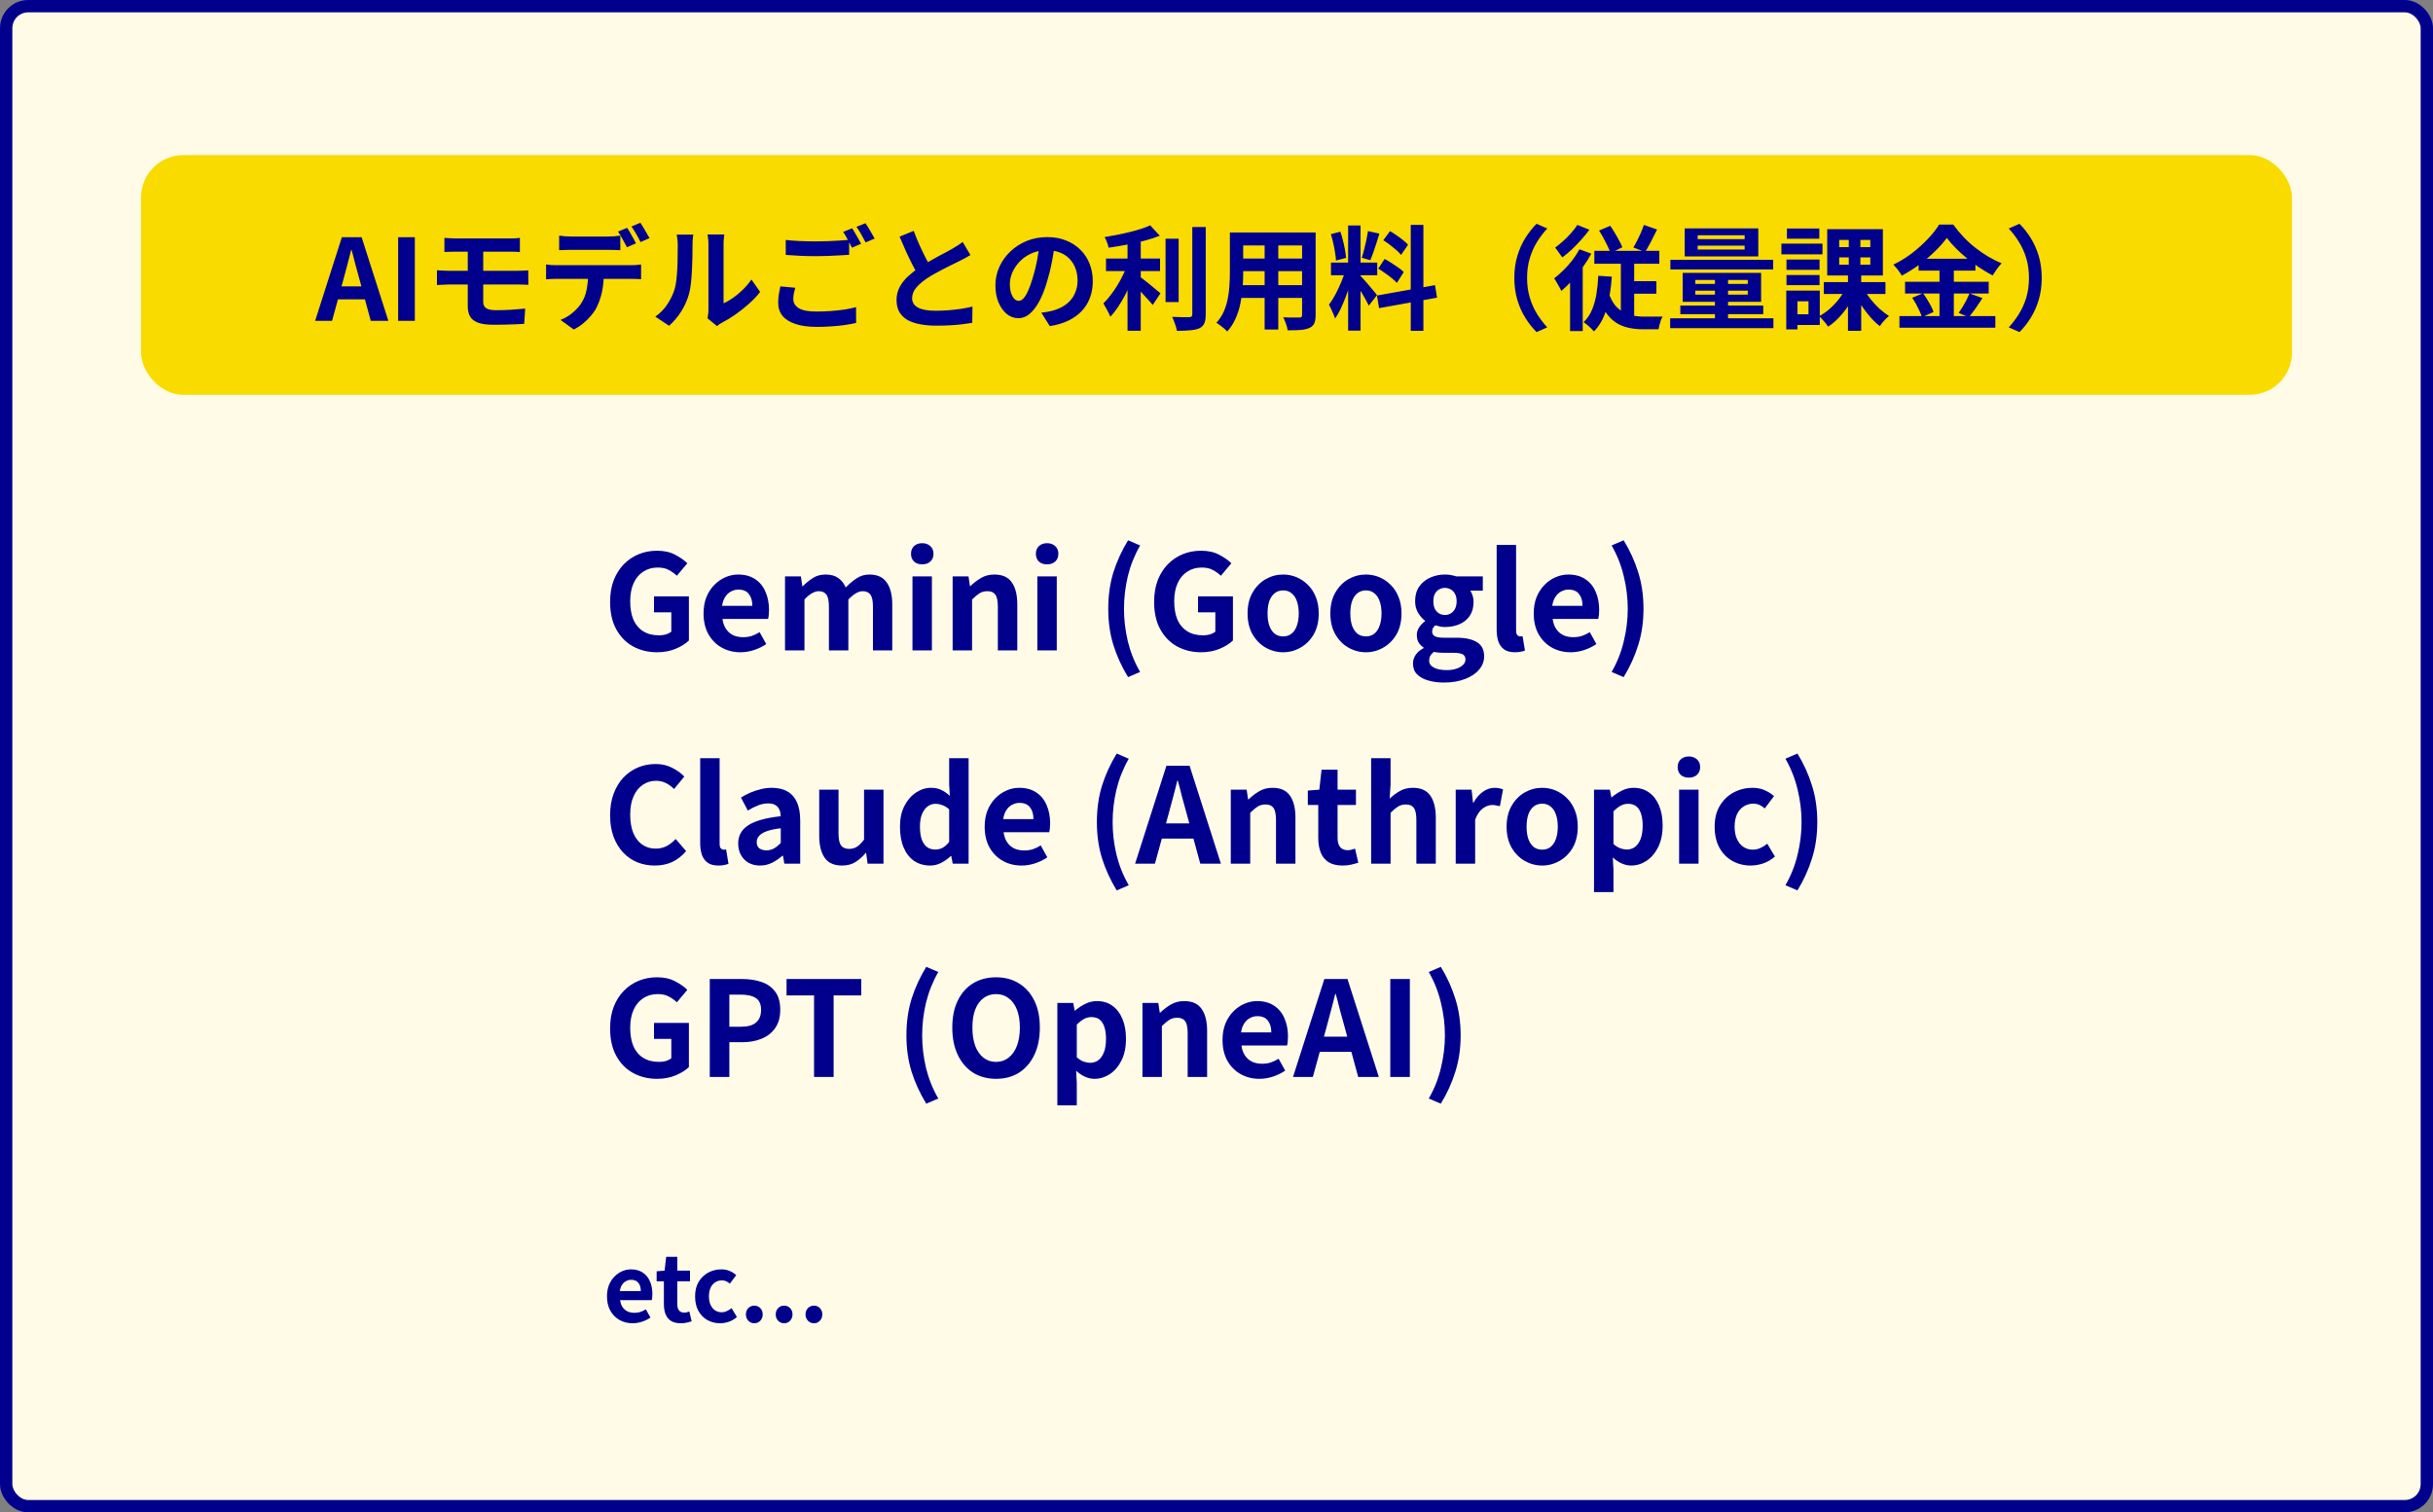
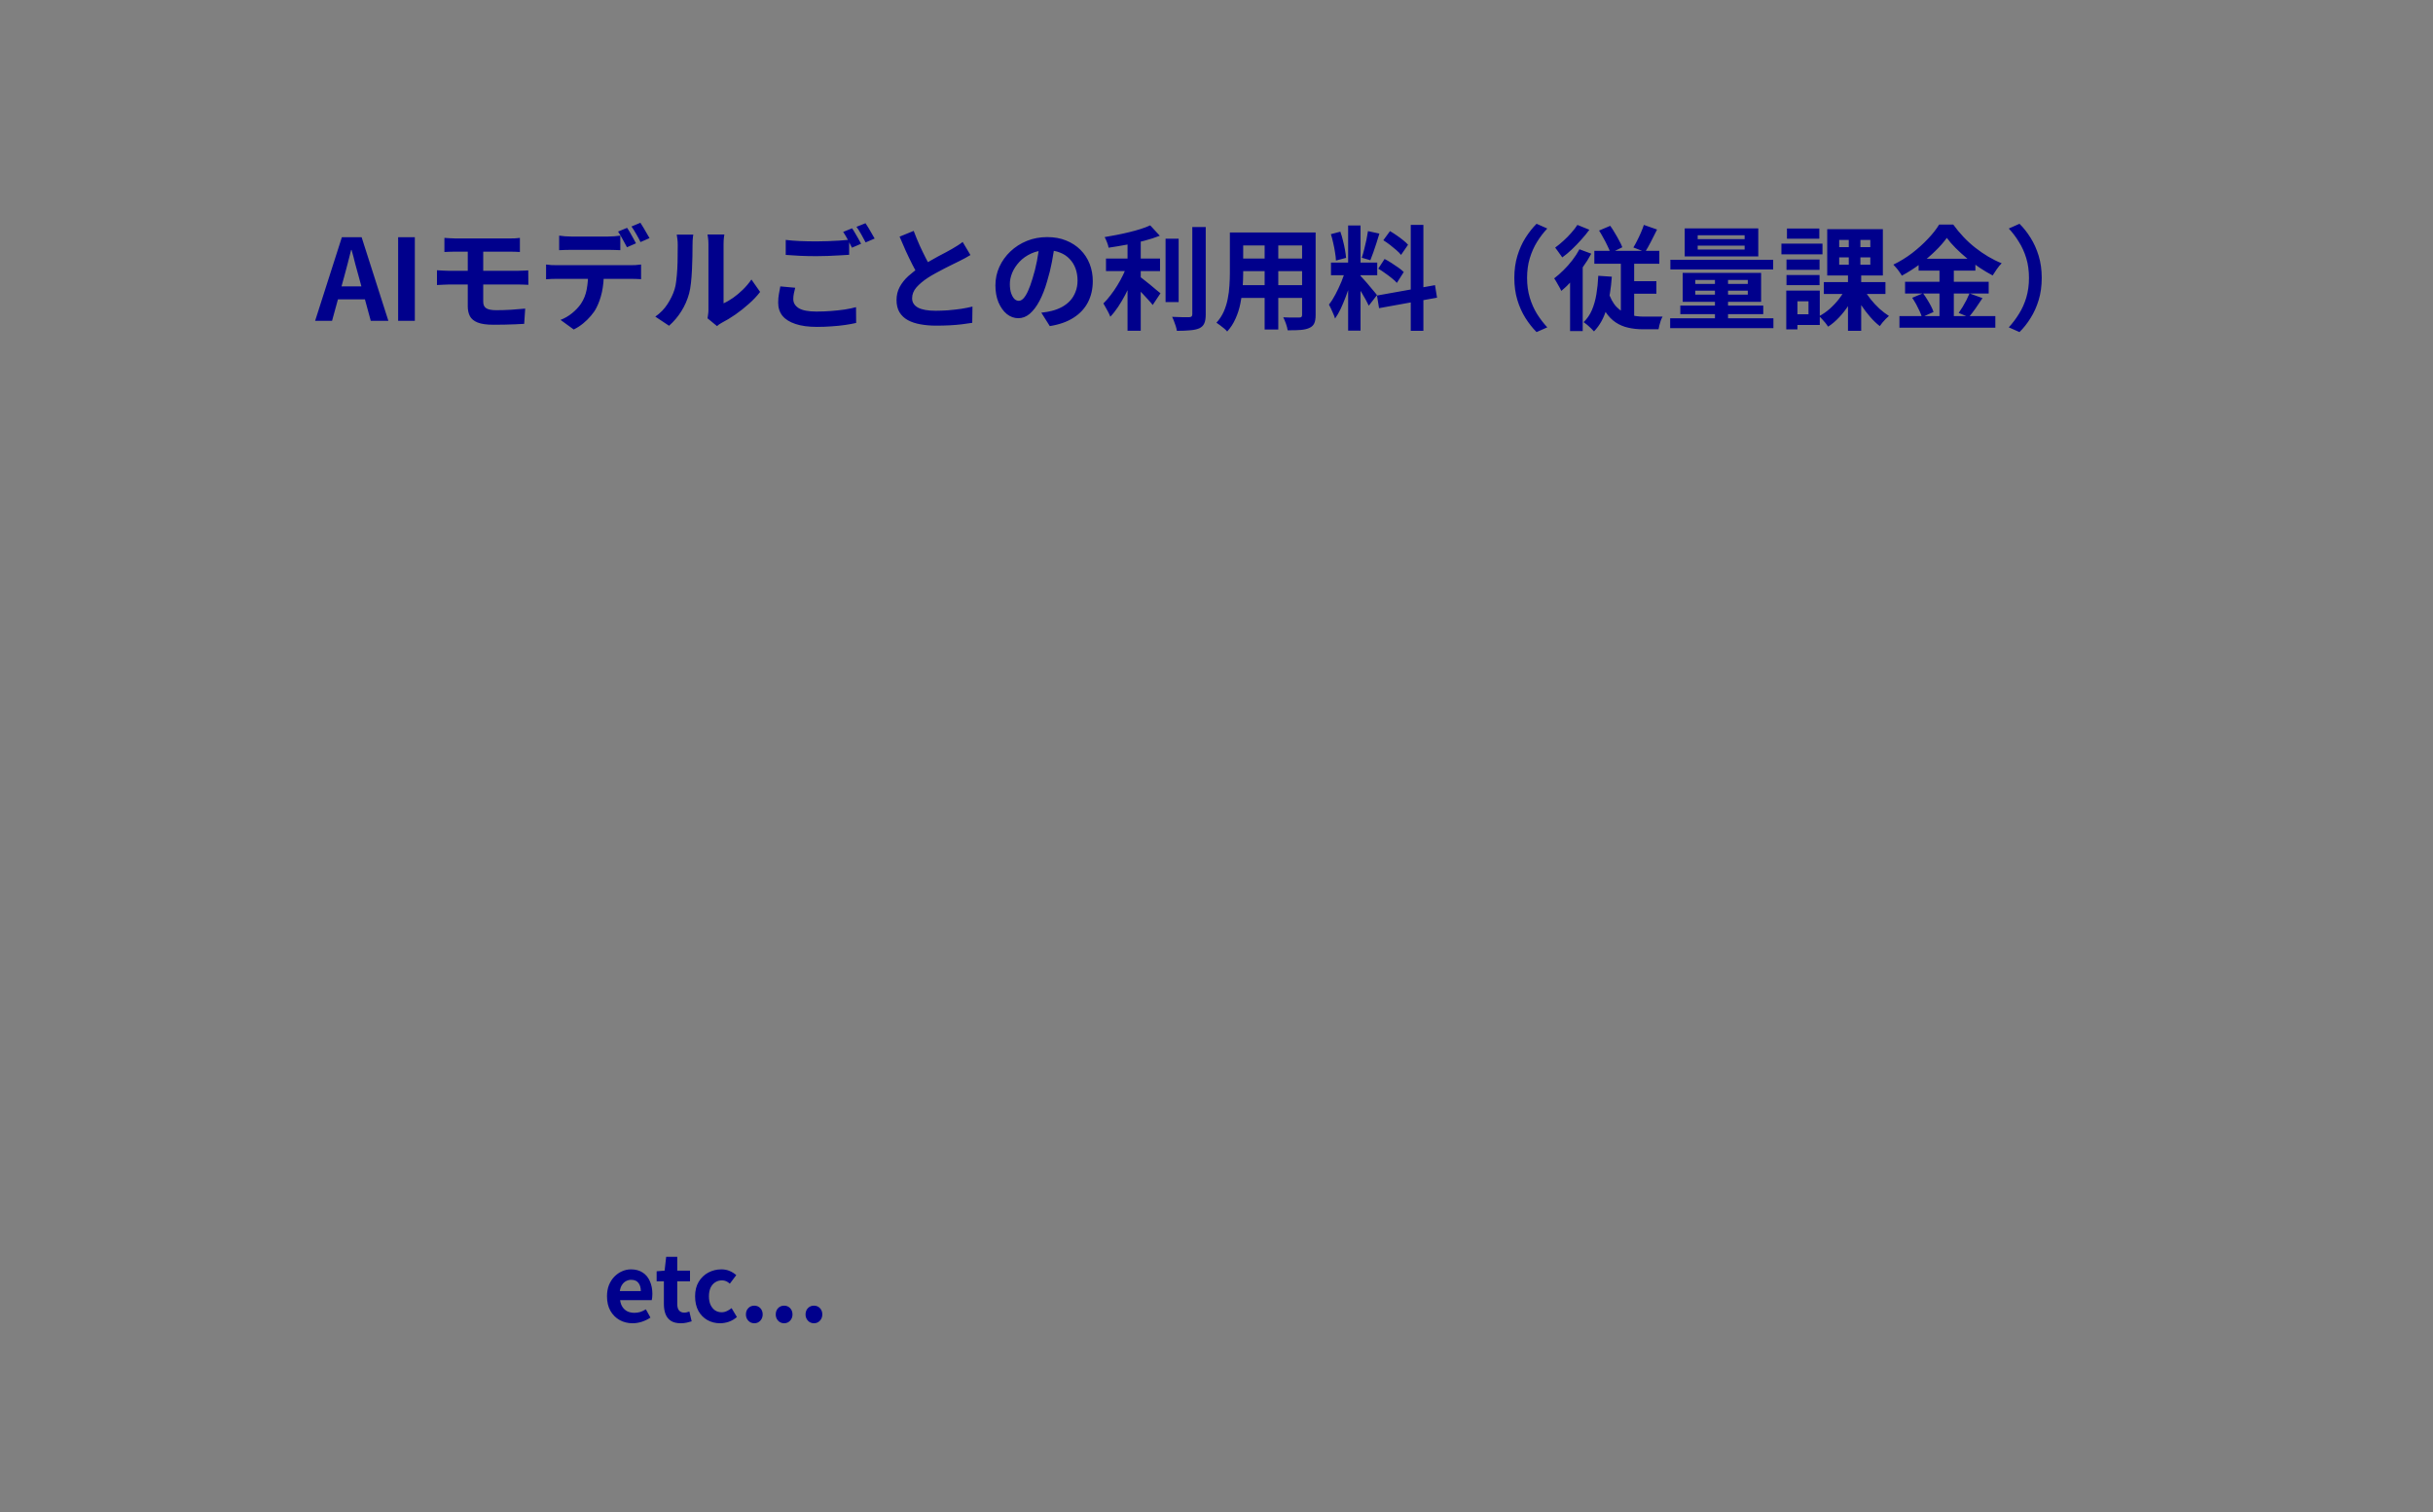
<svg xmlns="http://www.w3.org/2000/svg" width="1380" height="858" viewBox="0 0 1380 858" fill="none">
  <rect x="0" y="0" width="1380" height="858" fill="#808080" stroke="none" />
-   <rect x="3.5" y="3.5" width="1373" height="851" rx="12.5" fill="#FFFBE6" stroke="#00008C" stroke-width="7" />
-   <path d="M372.675 370.05C367.675 370.05 363.15 368.95 359.1 366.75C355.1 364.55 351.925 361.325 349.575 357.075C347.225 352.825 346.05 347.625 346.05 341.475C346.05 336.875 346.725 332.8 348.075 329.25C349.475 325.65 351.4 322.6 353.85 320.1C356.3 317.6 359.125 315.7 362.325 314.4C365.525 313.1 368.975 312.45 372.675 312.45C376.675 312.45 380.075 313.2 382.875 314.7C385.725 316.15 388.05 317.775 389.85 319.575L383.925 326.625C382.525 325.325 380.975 324.225 379.275 323.325C377.625 322.425 375.55 321.975 373.05 321.975C369.95 321.975 367.225 322.75 364.875 324.3C362.525 325.8 360.7 327.975 359.4 330.825C358.1 333.675 357.45 337.1 357.45 341.1C357.45 345.15 358.05 348.625 359.25 351.525C360.5 354.375 362.35 356.575 364.8 358.125C367.25 359.675 370.275 360.45 373.875 360.45C375.225 360.45 376.525 360.275 377.775 359.925C379.025 359.525 380.025 359 380.775 358.35V347.4H370.95V338.325H390.75V363.375C388.85 365.225 386.325 366.8 383.175 368.1C380.025 369.4 376.525 370.05 372.675 370.05ZM419.985 370.05C416.085 370.05 412.56 369.175 409.41 367.425C406.26 365.675 403.735 363.15 401.835 359.85C399.985 356.55 399.06 352.6 399.06 348C399.06 344.6 399.585 341.55 400.635 338.85C401.735 336.15 403.21 333.85 405.06 331.95C406.96 330 409.06 328.525 411.36 327.525C413.71 326.475 416.135 325.95 418.635 325.95C422.485 325.95 425.71 326.825 428.31 328.575C430.91 330.275 432.86 332.65 434.16 335.7C435.51 338.7 436.185 342.15 436.185 346.05C436.185 347.05 436.135 348.025 436.035 348.975C435.935 349.875 435.81 350.6 435.66 351.15H409.785C410.085 353.4 410.76 355.3 411.81 356.85C412.86 358.4 414.21 359.575 415.86 360.375C417.51 361.125 419.385 361.5 421.485 361.5C423.185 361.5 424.785 361.275 426.285 360.825C427.785 360.325 429.31 359.6 430.86 358.65L434.61 365.4C432.56 366.8 430.26 367.925 427.71 368.775C425.16 369.625 422.585 370.05 419.985 370.05ZM409.56 343.725H426.735C426.735 340.925 426.085 338.7 424.785 337.05C423.535 335.35 421.535 334.5 418.785 334.5C417.335 334.5 415.96 334.85 414.66 335.55C413.36 336.2 412.26 337.225 411.36 338.625C410.46 339.975 409.86 341.675 409.56 343.725ZM445.264 369V327H454.264L455.089 332.625H455.314C457.064 330.825 458.964 329.275 461.014 327.975C463.064 326.625 465.464 325.95 468.214 325.95C471.214 325.95 473.614 326.6 475.414 327.9C477.264 329.15 478.689 330.95 479.689 333.3C481.689 331.25 483.739 329.525 485.839 328.125C487.989 326.675 490.414 325.95 493.114 325.95C497.614 325.95 500.889 327.45 502.939 330.45C505.039 333.4 506.089 337.525 506.089 342.825V369H495.139V344.175C495.139 340.925 494.664 338.65 493.714 337.35C492.764 336.05 491.289 335.4 489.289 335.4C488.089 335.4 486.814 335.8 485.464 336.6C484.164 337.35 482.739 338.525 481.189 340.125V369H470.164V344.175C470.164 340.925 469.689 338.65 468.739 337.35C467.789 336.05 466.314 335.4 464.314 335.4C463.164 335.4 461.889 335.8 460.489 336.6C459.139 337.35 457.739 338.525 456.289 340.125V369H445.264ZM517.554 369V327H528.579V369H517.554ZM523.104 320.175C521.154 320.175 519.604 319.65 518.454 318.6C517.304 317.5 516.729 316.025 516.729 314.175C516.729 312.375 517.304 310.925 518.454 309.825C519.604 308.725 521.154 308.175 523.104 308.175C524.954 308.175 526.479 308.725 527.679 309.825C528.879 310.925 529.479 312.375 529.479 314.175C529.479 316.025 528.879 317.5 527.679 318.6C526.479 319.65 524.954 320.175 523.104 320.175ZM540.332 369V327H549.332L550.157 332.55H550.382C552.232 330.75 554.257 329.2 556.457 327.9C558.657 326.6 561.182 325.95 564.032 325.95C568.582 325.95 571.882 327.45 573.932 330.45C575.982 333.4 577.007 337.525 577.007 342.825V369H565.982V344.175C565.982 340.925 565.507 338.65 564.557 337.35C563.657 336.05 562.157 335.4 560.057 335.4C558.357 335.4 556.857 335.8 555.557 336.6C554.307 337.4 552.907 338.575 551.357 340.125V369H540.332ZM588.379 369V327H599.404V369H588.379ZM593.929 320.175C591.979 320.175 590.429 319.65 589.279 318.6C588.129 317.5 587.554 316.025 587.554 314.175C587.554 312.375 588.129 310.925 589.279 309.825C590.429 308.725 591.979 308.175 593.929 308.175C595.779 308.175 597.304 308.725 598.504 309.825C599.704 310.925 600.304 312.375 600.304 314.175C600.304 316.025 599.704 317.5 598.504 318.6C597.304 319.65 595.779 320.175 593.929 320.175ZM639.85 384.15C636.3 378.35 633.525 372.3 631.525 366C629.575 359.7 628.6 352.825 628.6 345.375C628.6 337.875 629.575 330.975 631.525 324.675C633.525 318.375 636.3 312.325 639.85 306.525L646.675 309.45C643.525 314.95 641.2 320.775 639.7 326.925C638.25 333.075 637.525 339.225 637.525 345.375C637.525 351.525 638.25 357.675 639.7 363.825C641.2 369.975 643.525 375.775 646.675 381.225L639.85 384.15ZM681.244 370.05C676.244 370.05 671.719 368.95 667.669 366.75C663.669 364.55 660.494 361.325 658.144 357.075C655.794 352.825 654.619 347.625 654.619 341.475C654.619 336.875 655.294 332.8 656.644 329.25C658.044 325.65 659.969 322.6 662.419 320.1C664.869 317.6 667.694 315.7 670.894 314.4C674.094 313.1 677.544 312.45 681.244 312.45C685.244 312.45 688.644 313.2 691.444 314.7C694.294 316.15 696.619 317.775 698.419 319.575L692.494 326.625C691.094 325.325 689.544 324.225 687.844 323.325C686.194 322.425 684.119 321.975 681.619 321.975C678.519 321.975 675.794 322.75 673.444 324.3C671.094 325.8 669.269 327.975 667.969 330.825C666.669 333.675 666.019 337.1 666.019 341.1C666.019 345.15 666.619 348.625 667.819 351.525C669.069 354.375 670.919 356.575 673.369 358.125C675.819 359.675 678.844 360.45 682.444 360.45C683.794 360.45 685.094 360.275 686.344 359.925C687.594 359.525 688.594 359 689.344 358.35V347.4H679.519V338.325H699.319V363.375C697.419 365.225 694.894 366.8 691.744 368.1C688.594 369.4 685.094 370.05 681.244 370.05ZM727.804 370.05C724.304 370.05 721.004 369.175 717.904 367.425C714.854 365.675 712.379 363.175 710.479 359.925C708.579 356.625 707.629 352.65 707.629 348C707.629 343.35 708.579 339.4 710.479 336.15C712.379 332.85 714.854 330.325 717.904 328.575C721.004 326.825 724.304 325.95 727.804 325.95C730.454 325.95 732.979 326.45 735.379 327.45C737.779 328.45 739.929 329.9 741.829 331.8C743.729 333.65 745.229 335.95 746.329 338.7C747.429 341.4 747.979 344.5 747.979 348C747.979 352.65 747.029 356.625 745.129 359.925C743.229 363.175 740.729 365.675 737.629 367.425C734.579 369.175 731.304 370.05 727.804 370.05ZM727.804 361.05C729.704 361.05 731.304 360.525 732.604 359.475C733.954 358.375 734.954 356.85 735.604 354.9C736.304 352.95 736.654 350.65 736.654 348C736.654 345.35 736.304 343.05 735.604 341.1C734.954 339.15 733.954 337.65 732.604 336.6C731.304 335.5 729.704 334.95 727.804 334.95C725.904 334.95 724.279 335.5 722.929 336.6C721.629 337.65 720.629 339.15 719.929 341.1C719.279 343.05 718.954 345.35 718.954 348C718.954 350.65 719.279 352.95 719.929 354.9C720.629 356.85 721.629 358.375 722.929 359.475C724.279 360.525 725.904 361.05 727.804 361.05ZM774.752 370.05C771.252 370.05 767.952 369.175 764.852 367.425C761.802 365.675 759.327 363.175 757.427 359.925C755.527 356.625 754.577 352.65 754.577 348C754.577 343.35 755.527 339.4 757.427 336.15C759.327 332.85 761.802 330.325 764.852 328.575C767.952 326.825 771.252 325.95 774.752 325.95C777.402 325.95 779.927 326.45 782.327 327.45C784.727 328.45 786.877 329.9 788.777 331.8C790.677 333.65 792.177 335.95 793.277 338.7C794.377 341.4 794.927 344.5 794.927 348C794.927 352.65 793.977 356.625 792.077 359.925C790.177 363.175 787.677 365.675 784.577 367.425C781.527 369.175 778.252 370.05 774.752 370.05ZM774.752 361.05C776.652 361.05 778.252 360.525 779.552 359.475C780.902 358.375 781.902 356.85 782.552 354.9C783.252 352.95 783.602 350.65 783.602 348C783.602 345.35 783.252 343.05 782.552 341.1C781.902 339.15 780.902 337.65 779.552 336.6C778.252 335.5 776.652 334.95 774.752 334.95C772.852 334.95 771.227 335.5 769.877 336.6C768.577 337.65 767.577 339.15 766.877 341.1C766.227 343.05 765.902 345.35 765.902 348C765.902 350.65 766.227 352.95 766.877 354.9C767.577 356.85 768.577 358.375 769.877 359.475C771.227 360.525 772.852 361.05 774.752 361.05ZM818.926 387.225C815.626 387.225 812.651 386.825 810.001 386.025C807.351 385.275 805.251 384.1 803.701 382.5C802.201 380.95 801.451 378.925 801.451 376.425C801.451 374.675 801.951 373.05 802.951 371.55C803.951 370.05 805.451 368.775 807.451 367.725V367.35C806.351 366.65 805.426 365.725 804.676 364.575C803.976 363.425 803.626 361.975 803.626 360.225C803.626 358.675 804.076 357.225 804.976 355.875C805.926 354.475 807.026 353.325 808.276 352.425V352.125C806.826 351.075 805.526 349.6 804.376 347.7C803.226 345.8 802.651 343.6 802.651 341.1C802.651 337.8 803.426 335.025 804.976 332.775C806.576 330.525 808.676 328.825 811.276 327.675C813.876 326.525 816.626 325.95 819.526 325.95C820.776 325.95 821.926 326.05 822.976 326.25C824.076 326.45 825.076 326.7 825.976 327H841.051V335.1H833.926C834.476 335.85 834.926 336.775 835.276 337.875C835.626 338.975 835.801 340.175 835.801 341.475C835.801 344.625 835.076 347.275 833.626 349.425C832.176 351.525 830.226 353.1 827.776 354.15C825.326 355.2 822.576 355.725 819.526 355.725C818.776 355.725 817.926 355.65 816.976 355.5C816.026 355.3 815.076 355.05 814.126 354.75C813.576 355.25 813.126 355.775 812.776 356.325C812.476 356.825 812.326 357.525 812.326 358.425C812.326 359.475 812.801 360.3 813.751 360.9C814.751 361.5 816.476 361.8 818.926 361.8H826.126C831.176 361.8 835.051 362.65 837.751 364.35C840.451 366 841.801 368.65 841.801 372.3C841.801 375.15 840.851 377.675 838.951 379.875C837.101 382.125 834.451 383.9 831.001 385.2C827.601 386.55 823.576 387.225 818.926 387.225ZM819.526 348.9C820.776 348.9 821.901 348.6 822.901 348C823.901 347.4 824.701 346.525 825.301 345.375C825.901 344.175 826.201 342.75 826.201 341.1C826.201 339.45 825.901 338.075 825.301 336.975C824.701 335.825 823.901 334.975 822.901 334.425C821.901 333.825 820.776 333.525 819.526 333.525C818.326 333.525 817.226 333.825 816.226 334.425C815.226 334.975 814.426 335.825 813.826 336.975C813.276 338.075 813.001 339.45 813.001 341.1C813.001 342.75 813.276 344.175 813.826 345.375C814.426 346.525 815.226 347.4 816.226 348C817.226 348.6 818.326 348.9 819.526 348.9ZM820.576 380.175C822.726 380.175 824.576 379.9 826.126 379.35C827.726 378.8 828.976 378.075 829.876 377.175C830.776 376.275 831.226 375.275 831.226 374.175C831.226 372.675 830.626 371.65 829.426 371.1C828.226 370.6 826.501 370.35 824.251 370.35H819.076C817.826 370.35 816.751 370.3 815.851 370.2C814.951 370.15 814.101 370.025 813.301 369.825C812.351 370.575 811.651 371.35 811.201 372.15C810.801 373 810.601 373.875 810.601 374.775C810.601 376.475 811.501 377.8 813.301 378.75C815.101 379.7 817.526 380.175 820.576 380.175ZM859.327 370.05C856.727 370.05 854.677 369.525 853.177 368.475C851.677 367.375 850.577 365.875 849.877 363.975C849.227 362.025 848.902 359.775 848.902 357.225V309.15H859.927V357.675C859.927 358.925 860.152 359.8 860.602 360.3C861.102 360.8 861.602 361.05 862.102 361.05C862.352 361.05 862.577 361.05 862.777 361.05C862.977 361 863.252 360.95 863.602 360.9L864.952 369.075C864.302 369.325 863.502 369.55 862.552 369.75C861.652 369.95 860.577 370.05 859.327 370.05ZM890.859 370.05C886.959 370.05 883.434 369.175 880.284 367.425C877.134 365.675 874.609 363.15 872.709 359.85C870.859 356.55 869.934 352.6 869.934 348C869.934 344.6 870.459 341.55 871.509 338.85C872.609 336.15 874.084 333.85 875.934 331.95C877.834 330 879.934 328.525 882.234 327.525C884.584 326.475 887.009 325.95 889.509 325.95C893.359 325.95 896.584 326.825 899.184 328.575C901.784 330.275 903.734 332.65 905.034 335.7C906.384 338.7 907.059 342.15 907.059 346.05C907.059 347.05 907.009 348.025 906.909 348.975C906.809 349.875 906.684 350.6 906.534 351.15H880.659C880.959 353.4 881.634 355.3 882.684 356.85C883.734 358.4 885.084 359.575 886.734 360.375C888.384 361.125 890.259 361.5 892.359 361.5C894.059 361.5 895.659 361.275 897.159 360.825C898.659 360.325 900.184 359.6 901.734 358.65L905.484 365.4C903.434 366.8 901.134 367.925 898.584 368.775C896.034 369.625 893.459 370.05 890.859 370.05ZM880.434 343.725H897.609C897.609 340.925 896.959 338.7 895.659 337.05C894.409 335.35 892.409 334.5 889.659 334.5C888.209 334.5 886.834 334.85 885.534 335.55C884.234 336.2 883.134 337.225 882.234 338.625C881.334 339.975 880.734 341.675 880.434 343.725ZM920.938 384.15L914.113 381.225C917.263 375.775 919.563 369.975 921.013 363.825C922.513 357.675 923.263 351.525 923.263 345.375C923.263 339.225 922.513 333.075 921.013 326.925C919.563 320.775 917.263 314.95 914.113 309.45L920.938 306.525C924.488 312.325 927.238 318.375 929.188 324.675C931.188 330.975 932.188 337.875 932.188 345.375C932.188 352.825 931.188 359.7 929.188 366C927.238 372.3 924.488 378.35 920.938 384.15ZM371.4 491.05C367.9 491.05 364.625 490.45 361.575 489.25C358.525 488 355.825 486.15 353.475 483.7C351.175 481.25 349.35 478.25 348 474.7C346.7 471.15 346.05 467.075 346.05 462.475C346.05 457.875 346.725 453.8 348.075 450.25C349.425 446.65 351.275 443.6 353.625 441.1C356.025 438.6 358.775 436.7 361.875 435.4C365.025 434.1 368.35 433.45 371.85 433.45C375.4 433.45 378.55 434.175 381.3 435.625C384.1 437.025 386.375 438.675 388.125 440.575L382.35 447.625C380.95 446.225 379.4 445.1 377.7 444.25C376.05 443.4 374.175 442.975 372.075 442.975C369.275 442.975 366.75 443.75 364.5 445.3C362.3 446.8 360.575 448.975 359.325 451.825C358.075 454.675 357.45 458.1 357.45 462.1C357.45 466.15 358.025 469.625 359.175 472.525C360.375 475.375 362.05 477.575 364.2 479.125C366.4 480.675 368.95 481.45 371.85 481.45C374.25 481.45 376.375 480.95 378.225 479.95C380.125 478.9 381.8 477.575 383.25 475.975L389.175 482.875C386.875 485.575 384.25 487.625 381.3 489.025C378.35 490.375 375.05 491.05 371.4 491.05ZM407.569 491.05C404.969 491.05 402.919 490.525 401.419 489.475C399.919 488.375 398.819 486.875 398.119 484.975C397.469 483.025 397.144 480.775 397.144 478.225V430.15H408.169V478.675C408.169 479.925 408.394 480.8 408.844 481.3C409.344 481.8 409.844 482.05 410.344 482.05C410.594 482.05 410.819 482.05 411.019 482.05C411.219 482 411.494 481.95 411.844 481.9L413.194 490.075C412.544 490.325 411.744 490.55 410.794 490.75C409.894 490.95 408.819 491.05 407.569 491.05ZM431.076 491.05C428.626 491.05 426.451 490.525 424.551 489.475C422.701 488.375 421.251 486.875 420.201 484.975C419.201 483.075 418.701 480.925 418.701 478.525C418.701 474.075 420.626 470.625 424.476 468.175C428.326 465.675 434.451 463.975 442.851 463.075C442.801 461.675 442.551 460.45 442.101 459.4C441.651 458.3 440.901 457.425 439.851 456.775C438.851 456.125 437.476 455.8 435.726 455.8C433.776 455.8 431.851 456.175 429.951 456.925C428.051 457.675 426.126 458.65 424.176 459.85L420.276 452.5C421.926 451.45 423.676 450.525 425.526 449.725C427.376 448.925 429.326 448.275 431.376 447.775C433.426 447.225 435.551 446.95 437.751 446.95C441.301 446.95 444.276 447.65 446.676 449.05C449.076 450.45 450.876 452.525 452.076 455.275C453.276 458.025 453.876 461.425 453.876 465.475V490H444.876L444.126 485.5H443.751C441.951 487.1 440.001 488.425 437.901 489.475C435.801 490.525 433.526 491.05 431.076 491.05ZM434.751 482.425C436.301 482.425 437.701 482.075 438.951 481.375C440.251 480.625 441.551 479.6 442.851 478.3V469.9C439.451 470.3 436.751 470.875 434.751 471.625C432.751 472.375 431.326 473.275 430.476 474.325C429.626 475.325 429.201 476.45 429.201 477.7C429.201 479.35 429.701 480.55 430.701 481.3C431.751 482.05 433.101 482.425 434.751 482.425ZM477.638 491.05C473.088 491.05 469.788 489.575 467.738 486.625C465.688 483.625 464.663 479.475 464.663 474.175V448H475.613V472.825C475.613 476.075 476.088 478.35 477.038 479.65C477.988 480.95 479.513 481.6 481.613 481.6C483.313 481.6 484.788 481.2 486.038 480.4C487.338 479.55 488.688 478.2 490.088 476.35V448H501.113V490H492.113L491.288 483.925H490.988C489.188 486.075 487.238 487.8 485.138 489.1C483.038 490.4 480.538 491.05 477.638 491.05ZM527.641 491.05C524.141 491.05 521.091 490.175 518.491 488.425C515.941 486.675 513.966 484.15 512.566 480.85C511.166 477.55 510.466 473.6 510.466 469C510.466 464.45 511.291 460.55 512.941 457.3C514.641 454 516.841 451.45 519.541 449.65C522.241 447.85 525.091 446.95 528.091 446.95C530.441 446.95 532.416 447.375 534.016 448.225C535.666 449.025 537.241 450.125 538.741 451.525L538.366 444.925V430.15H549.391V490H540.391L539.566 485.65H539.266C537.716 487.15 535.941 488.425 533.941 489.475C531.941 490.525 529.841 491.05 527.641 491.05ZM530.491 481.975C531.991 481.975 533.366 481.65 534.616 481C535.916 480.3 537.166 479.175 538.366 477.625V459.175C537.116 458.025 535.816 457.225 534.466 456.775C533.166 456.275 531.841 456.025 530.491 456.025C528.941 456.025 527.491 456.525 526.141 457.525C524.841 458.475 523.791 459.9 522.991 461.8C522.191 463.7 521.791 466.05 521.791 468.85C521.791 471.75 522.116 474.175 522.766 476.125C523.466 478.075 524.466 479.55 525.766 480.55C527.066 481.5 528.641 481.975 530.491 481.975ZM579.433 491.05C575.533 491.05 572.008 490.175 568.858 488.425C565.708 486.675 563.183 484.15 561.283 480.85C559.433 477.55 558.508 473.6 558.508 469C558.508 465.6 559.033 462.55 560.083 459.85C561.183 457.15 562.658 454.85 564.508 452.95C566.408 451 568.508 449.525 570.808 448.525C573.158 447.475 575.583 446.95 578.083 446.95C581.933 446.95 585.158 447.825 587.758 449.575C590.358 451.275 592.308 453.65 593.608 456.7C594.958 459.7 595.633 463.15 595.633 467.05C595.633 468.05 595.583 469.025 595.483 469.975C595.383 470.875 595.258 471.6 595.108 472.15H569.233C569.533 474.4 570.208 476.3 571.258 477.85C572.308 479.4 573.658 480.575 575.308 481.375C576.958 482.125 578.833 482.5 580.933 482.5C582.633 482.5 584.233 482.275 585.733 481.825C587.233 481.325 588.758 480.6 590.308 479.65L594.058 486.4C592.008 487.8 589.708 488.925 587.158 489.775C584.608 490.625 582.033 491.05 579.433 491.05ZM569.008 464.725H586.183C586.183 461.925 585.533 459.7 584.233 458.05C582.983 456.35 580.983 455.5 578.233 455.5C576.783 455.5 575.408 455.85 574.108 456.55C572.808 457.2 571.708 458.225 570.808 459.625C569.908 460.975 569.308 462.675 569.008 464.725ZM633.404 505.15C629.854 499.35 627.079 493.3 625.079 487C623.129 480.7 622.154 473.825 622.154 466.375C622.154 458.875 623.129 451.975 625.079 445.675C627.079 439.375 629.854 433.325 633.404 427.525L640.229 430.45C637.079 435.95 634.754 441.775 633.254 447.925C631.804 454.075 631.079 460.225 631.079 466.375C631.079 472.525 631.804 478.675 633.254 484.825C634.754 490.975 637.079 496.775 640.229 502.225L633.404 505.15ZM643.824 490L661.599 434.425H674.724L692.499 490H680.799L672.924 461.05C672.074 458.15 671.249 455.15 670.449 452.05C669.699 448.9 668.899 445.85 668.049 442.9H667.749C667.049 445.9 666.274 448.95 665.424 452.05C664.624 455.15 663.824 458.15 663.024 461.05L655.074 490H643.824ZM654.849 475.75V467.125H681.249V475.75H654.849ZM698.096 490V448H707.096L707.921 453.55H708.146C709.996 451.75 712.021 450.2 714.221 448.9C716.421 447.6 718.946 446.95 721.796 446.95C726.346 446.95 729.646 448.45 731.696 451.45C733.746 454.4 734.771 458.525 734.771 463.825V490H723.746V465.175C723.746 461.925 723.271 459.65 722.321 458.35C721.421 457.05 719.921 456.4 717.821 456.4C716.121 456.4 714.621 456.8 713.321 457.6C712.071 458.4 710.671 459.575 709.121 461.125V490H698.096ZM761.518 491.05C758.218 491.05 755.543 490.4 753.493 489.1C751.443 487.75 749.968 485.9 749.068 483.55C748.168 481.2 747.718 478.475 747.718 475.375V456.7H741.793V448.525L748.318 448L749.593 436.675H758.668V448H769.093V456.7H758.668V475.3C758.668 477.7 759.168 479.475 760.168 480.625C761.168 481.775 762.593 482.35 764.443 482.35C765.143 482.35 765.868 482.25 766.618 482.05C767.368 481.85 768.018 481.65 768.568 481.45L770.443 489.475C769.293 489.825 767.968 490.175 766.468 490.525C765.018 490.875 763.368 491.05 761.518 491.05ZM777.71 490V430.15H788.735V445.225L788.21 453.1C789.86 451.5 791.76 450.075 793.91 448.825C796.06 447.575 798.56 446.95 801.41 446.95C805.96 446.95 809.26 448.45 811.31 451.45C813.36 454.4 814.385 458.525 814.385 463.825V490H803.36V465.175C803.36 461.925 802.885 459.65 801.935 458.35C801.035 457.05 799.535 456.4 797.435 456.4C795.735 456.4 794.235 456.8 792.935 457.6C791.685 458.4 790.285 459.575 788.735 461.125V490H777.71ZM825.684 490V448H834.684L835.509 455.425H835.734C837.284 452.675 839.109 450.575 841.209 449.125C843.309 447.675 845.459 446.95 847.659 446.95C848.859 446.95 849.809 447.05 850.509 447.25C851.259 447.4 851.934 447.6 852.534 447.85L850.734 457.375C849.934 457.175 849.209 457.025 848.559 456.925C847.959 456.775 847.184 456.7 846.234 456.7C844.634 456.7 842.934 457.325 841.134 458.575C839.384 459.825 837.909 461.95 836.709 464.95V490H825.684ZM874.728 491.05C871.228 491.05 867.928 490.175 864.828 488.425C861.778 486.675 859.303 484.175 857.403 480.925C855.503 477.625 854.553 473.65 854.553 469C854.553 464.35 855.503 460.4 857.403 457.15C859.303 453.85 861.778 451.325 864.828 449.575C867.928 447.825 871.228 446.95 874.728 446.95C877.378 446.95 879.903 447.45 882.303 448.45C884.703 449.45 886.853 450.9 888.753 452.8C890.653 454.65 892.153 456.95 893.253 459.7C894.353 462.4 894.903 465.5 894.903 469C894.903 473.65 893.953 477.625 892.053 480.925C890.153 484.175 887.653 486.675 884.553 488.425C881.503 490.175 878.228 491.05 874.728 491.05ZM874.728 482.05C876.628 482.05 878.228 481.525 879.528 480.475C880.878 479.375 881.878 477.85 882.528 475.9C883.228 473.95 883.578 471.65 883.578 469C883.578 466.35 883.228 464.05 882.528 462.1C881.878 460.15 880.878 458.65 879.528 457.6C878.228 456.5 876.628 455.95 874.728 455.95C872.828 455.95 871.203 456.5 869.853 457.6C868.553 458.65 867.553 460.15 866.853 462.1C866.203 464.05 865.878 466.35 865.878 469C865.878 471.65 866.203 473.95 866.853 475.9C867.553 477.85 868.553 479.375 869.853 480.475C871.203 481.525 872.828 482.05 874.728 482.05ZM904.126 506.125V448H913.126L913.951 452.35H914.176C915.926 450.85 917.851 449.575 919.951 448.525C922.101 447.475 924.301 446.95 926.551 446.95C930.001 446.95 932.951 447.85 935.401 449.65C937.851 451.4 939.726 453.875 941.026 457.075C942.376 460.225 943.051 463.975 943.051 468.325C943.051 473.125 942.201 477.225 940.501 480.625C938.801 484.025 936.576 486.625 933.826 488.425C931.126 490.175 928.251 491.05 925.201 491.05C923.401 491.05 921.601 490.65 919.801 489.85C918.051 489.05 916.376 487.925 914.776 486.475L915.151 493.3V506.125H904.126ZM922.801 481.975C924.451 481.975 925.951 481.5 927.301 480.55C928.651 479.55 929.726 478.05 930.526 476.05C931.326 474.05 931.726 471.525 931.726 468.475C931.726 465.825 931.426 463.575 930.826 461.725C930.226 459.825 929.326 458.4 928.126 457.45C926.926 456.5 925.351 456.025 923.401 456.025C922.001 456.025 920.626 456.375 919.276 457.075C917.976 457.775 916.601 458.85 915.151 460.3V478.825C916.501 480.025 917.826 480.85 919.126 481.3C920.426 481.75 921.651 481.975 922.801 481.975ZM952.393 490V448H963.418V490H952.393ZM957.943 441.175C955.993 441.175 954.443 440.65 953.293 439.6C952.143 438.5 951.568 437.025 951.568 435.175C951.568 433.375 952.143 431.925 953.293 430.825C954.443 429.725 955.993 429.175 957.943 429.175C959.793 429.175 961.318 429.725 962.518 430.825C963.718 431.925 964.318 433.375 964.318 435.175C964.318 437.025 963.718 438.5 962.518 439.6C961.318 440.65 959.793 441.175 957.943 441.175ZM993.021 491.05C989.171 491.05 985.696 490.175 982.596 488.425C979.496 486.675 977.046 484.175 975.246 480.925C973.446 477.625 972.546 473.65 972.546 469C972.546 464.35 973.521 460.4 975.471 457.15C977.471 453.85 980.096 451.325 983.346 449.575C986.646 447.825 990.196 446.95 993.996 446.95C996.596 446.95 998.896 447.4 1000.9 448.3C1002.9 449.15 1004.67 450.275 1006.22 451.675L1000.97 458.65C999.971 457.75 998.946 457.075 997.896 456.625C996.846 456.175 995.746 455.95 994.596 455.95C992.446 455.95 990.546 456.5 988.896 457.6C987.296 458.65 986.046 460.15 985.146 462.1C984.296 464.05 983.871 466.35 983.871 469C983.871 471.65 984.296 473.95 985.146 475.9C986.046 477.85 987.271 479.375 988.821 480.475C990.421 481.525 992.221 482.05 994.221 482.05C995.721 482.05 997.171 481.725 998.571 481.075C999.971 480.425 1001.25 479.625 1002.4 478.675L1006.75 485.95C1004.75 487.7 1002.52 489 1000.07 489.85C997.671 490.65 995.321 491.05 993.021 491.05ZM1019.52 505.15L1012.7 502.225C1015.85 496.775 1018.15 490.975 1019.6 484.825C1021.1 478.675 1021.85 472.525 1021.85 466.375C1021.85 460.225 1021.1 454.075 1019.6 447.925C1018.15 441.775 1015.85 435.95 1012.7 430.45L1019.52 427.525C1023.07 433.325 1025.82 439.375 1027.77 445.675C1029.77 451.975 1030.77 458.875 1030.77 466.375C1030.77 473.825 1029.77 480.7 1027.77 487C1025.82 493.3 1023.07 499.35 1019.52 505.15ZM372.675 612.05C367.675 612.05 363.15 610.95 359.1 608.75C355.1 606.55 351.925 603.325 349.575 599.075C347.225 594.825 346.05 589.625 346.05 583.475C346.05 578.875 346.725 574.8 348.075 571.25C349.475 567.65 351.4 564.6 353.85 562.1C356.3 559.6 359.125 557.7 362.325 556.4C365.525 555.1 368.975 554.45 372.675 554.45C376.675 554.45 380.075 555.2 382.875 556.7C385.725 558.15 388.05 559.775 389.85 561.575L383.925 568.625C382.525 567.325 380.975 566.225 379.275 565.325C377.625 564.425 375.55 563.975 373.05 563.975C369.95 563.975 367.225 564.75 364.875 566.3C362.525 567.8 360.7 569.975 359.4 572.825C358.1 575.675 357.45 579.1 357.45 583.1C357.45 587.15 358.05 590.625 359.25 593.525C360.5 596.375 362.35 598.575 364.8 600.125C367.25 601.675 370.275 602.45 373.875 602.45C375.225 602.45 376.525 602.275 377.775 601.925C379.025 601.525 380.025 601 380.775 600.35V589.4H370.95V580.325H390.75V605.375C388.85 607.225 386.325 608.8 383.175 610.1C380.025 611.4 376.525 612.05 372.675 612.05ZM402.585 611V555.425H420.81C424.91 555.425 428.585 555.975 431.835 557.075C435.135 558.175 437.735 560 439.635 562.55C441.585 565.05 442.56 568.5 442.56 572.9C442.56 577.1 441.585 580.575 439.635 583.325C437.735 586.025 435.16 588.025 431.91 589.325C428.71 590.625 425.11 591.275 421.11 591.275H413.685V611H402.585ZM413.685 582.5H420.36C424.16 582.5 426.985 581.7 428.835 580.1C430.735 578.5 431.685 576.1 431.685 572.9C431.685 569.7 430.685 567.475 428.685 566.225C426.735 564.925 423.835 564.275 419.985 564.275H413.685V582.5ZM461.73 611V564.725H446.13V555.425H488.505V564.725H472.83V611H461.73ZM525.372 626.15C521.822 620.35 519.047 614.3 517.047 608C515.097 601.7 514.122 594.825 514.122 587.375C514.122 579.875 515.097 572.975 517.047 566.675C519.047 560.375 521.822 554.325 525.372 548.525L532.197 551.45C529.047 556.95 526.722 562.775 525.222 568.925C523.772 575.075 523.047 581.225 523.047 587.375C523.047 593.525 523.772 599.675 525.222 605.825C526.722 611.975 529.047 617.775 532.197 623.225L525.372 626.15ZM564.967 612.05C560.067 612.05 555.742 610.9 551.992 608.6C548.292 606.25 545.392 602.9 543.292 598.55C541.192 594.2 540.142 589 540.142 582.95C540.142 576.95 541.192 571.825 543.292 567.575C545.392 563.325 548.292 560.075 551.992 557.825C555.742 555.575 560.067 554.45 564.967 554.45C569.917 554.45 574.242 555.6 577.942 557.9C581.642 560.15 584.542 563.4 586.642 567.65C588.742 571.85 589.792 576.95 589.792 582.95C589.792 589 588.742 594.2 586.642 598.55C584.542 602.9 581.642 606.25 577.942 608.6C574.242 610.9 569.917 612.05 564.967 612.05ZM564.967 602.45C567.717 602.45 570.092 601.65 572.092 600.05C574.142 598.45 575.717 596.2 576.817 593.3C577.917 590.35 578.467 586.9 578.467 582.95C578.467 579 577.917 575.625 576.817 572.825C575.717 569.975 574.142 567.8 572.092 566.3C570.092 564.75 567.717 563.975 564.967 563.975C562.217 563.975 559.817 564.75 557.767 566.3C555.767 567.8 554.217 569.975 553.117 572.825C552.067 575.625 551.542 579 551.542 582.95C551.542 586.9 552.067 590.35 553.117 593.3C554.217 596.2 555.767 598.45 557.767 600.05C559.817 601.65 562.217 602.45 564.967 602.45ZM599.732 627.125V569H608.732L609.557 573.35H609.782C611.532 571.85 613.457 570.575 615.557 569.525C617.707 568.475 619.907 567.95 622.157 567.95C625.607 567.95 628.557 568.85 631.007 570.65C633.457 572.4 635.332 574.875 636.632 578.075C637.982 581.225 638.657 584.975 638.657 589.325C638.657 594.125 637.807 598.225 636.107 601.625C634.407 605.025 632.182 607.625 629.432 609.425C626.732 611.175 623.857 612.05 620.807 612.05C619.007 612.05 617.207 611.65 615.407 610.85C613.657 610.05 611.982 608.925 610.382 607.475L610.757 614.3V627.125H599.732ZM618.407 602.975C620.057 602.975 621.557 602.5 622.907 601.55C624.257 600.55 625.332 599.05 626.132 597.05C626.932 595.05 627.332 592.525 627.332 589.475C627.332 586.825 627.032 584.575 626.432 582.725C625.832 580.825 624.932 579.4 623.732 578.45C622.532 577.5 620.957 577.025 619.007 577.025C617.607 577.025 616.232 577.375 614.882 578.075C613.582 578.775 612.207 579.85 610.757 581.3V599.825C612.107 601.025 613.432 601.85 614.732 602.3C616.032 602.75 617.257 602.975 618.407 602.975ZM647.998 611V569H656.998L657.823 574.55H658.048C659.898 572.75 661.923 571.2 664.123 569.9C666.323 568.6 668.848 567.95 671.698 567.95C676.248 567.95 679.548 569.45 681.598 572.45C683.648 575.4 684.673 579.525 684.673 584.825V611H673.648V586.175C673.648 582.925 673.173 580.65 672.223 579.35C671.323 578.05 669.823 577.4 667.723 577.4C666.023 577.4 664.523 577.8 663.223 578.6C661.973 579.4 660.573 580.575 659.023 582.125V611H647.998ZM714.345 612.05C710.445 612.05 706.92 611.175 703.77 609.425C700.62 607.675 698.095 605.15 696.195 601.85C694.345 598.55 693.42 594.6 693.42 590C693.42 586.6 693.945 583.55 694.995 580.85C696.095 578.15 697.57 575.85 699.42 573.95C701.32 572 703.42 570.525 705.72 569.525C708.07 568.475 710.495 567.95 712.995 567.95C716.845 567.95 720.07 568.825 722.67 570.575C725.27 572.275 727.22 574.65 728.52 577.7C729.87 580.7 730.545 584.15 730.545 588.05C730.545 589.05 730.495 590.025 730.395 590.975C730.295 591.875 730.17 592.6 730.02 593.15H704.145C704.445 595.4 705.12 597.3 706.17 598.85C707.22 600.4 708.57 601.575 710.22 602.375C711.87 603.125 713.745 603.5 715.845 603.5C717.545 603.5 719.145 603.275 720.645 602.825C722.145 602.325 723.67 601.6 725.22 600.65L728.97 607.4C726.92 608.8 724.62 609.925 722.07 610.775C719.52 611.625 716.945 612.05 714.345 612.05ZM703.92 585.725H721.095C721.095 582.925 720.445 580.7 719.145 579.05C717.895 577.35 715.895 576.5 713.145 576.5C711.695 576.5 710.32 576.85 709.02 577.55C707.72 578.2 706.62 579.225 705.72 580.625C704.82 581.975 704.22 583.675 703.92 585.725ZM733.399 611L751.174 555.425H764.299L782.074 611H770.374L762.499 582.05C761.649 579.15 760.824 576.15 760.024 573.05C759.274 569.9 758.474 566.85 757.624 563.9H757.324C756.624 566.9 755.849 569.95 754.999 573.05C754.199 576.15 753.399 579.15 752.599 582.05L744.649 611H733.399ZM744.424 596.75V588.125H770.824V596.75H744.424ZM788.571 611V555.425H799.671V611H788.571ZM817.227 626.15L810.402 623.225C813.552 617.775 815.852 611.975 817.302 605.825C818.802 599.675 819.552 593.525 819.552 587.375C819.552 581.225 818.802 575.075 817.302 568.925C815.852 562.775 813.552 556.95 810.402 551.45L817.227 548.525C820.777 554.325 823.527 560.375 825.477 566.675C827.477 572.975 828.477 579.875 828.477 587.375C828.477 594.825 827.477 601.7 825.477 608C823.527 614.3 820.777 620.35 817.227 626.15Z" fill="#00008C" />
  <path d="M358.796 750.728C356.092 750.728 353.648 750.121 351.464 748.908C349.28 747.695 347.529 745.944 346.212 743.656C344.929 741.368 344.288 738.629 344.288 735.44C344.288 733.083 344.652 730.968 345.38 729.096C346.143 727.224 347.165 725.629 348.448 724.312C349.765 722.96 351.221 721.937 352.816 721.244C354.445 720.516 356.127 720.152 357.86 720.152C360.529 720.152 362.765 720.759 364.568 721.972C366.371 723.151 367.723 724.797 368.624 726.912C369.56 728.992 370.028 731.384 370.028 734.088C370.028 734.781 369.993 735.457 369.924 736.116C369.855 736.74 369.768 737.243 369.664 737.624H351.724C351.932 739.184 352.4 740.501 353.128 741.576C353.856 742.651 354.792 743.465 355.936 744.02C357.08 744.54 358.38 744.8 359.836 744.8C361.015 744.8 362.124 744.644 363.164 744.332C364.204 743.985 365.261 743.483 366.336 742.824L368.936 747.504C367.515 748.475 365.92 749.255 364.152 749.844C362.384 750.433 360.599 750.728 358.796 750.728ZM351.568 732.476H363.476C363.476 730.535 363.025 728.992 362.124 727.848C361.257 726.669 359.871 726.08 357.964 726.08C356.959 726.08 356.005 726.323 355.104 726.808C354.203 727.259 353.44 727.969 352.816 728.94C352.192 729.876 351.776 731.055 351.568 732.476ZM386.12 750.728C383.832 750.728 381.977 750.277 380.556 749.376C379.134 748.44 378.112 747.157 377.488 745.528C376.864 743.899 376.552 742.009 376.552 739.86V726.912H372.444V721.244L376.968 720.88L377.852 713.028H384.144V720.88H391.372V726.912H384.144V739.808C384.144 741.472 384.49 742.703 385.184 743.5C385.877 744.297 386.865 744.696 388.148 744.696C388.633 744.696 389.136 744.627 389.656 744.488C390.176 744.349 390.626 744.211 391.008 744.072L392.308 749.636C391.51 749.879 390.592 750.121 389.552 750.364C388.546 750.607 387.402 750.728 386.12 750.728ZM408.453 750.728C405.783 750.728 403.374 750.121 401.225 748.908C399.075 747.695 397.377 745.961 396.129 743.708C394.881 741.42 394.257 738.664 394.257 735.44C394.257 732.216 394.933 729.477 396.285 727.224C397.671 724.936 399.491 723.185 401.745 721.972C404.033 720.759 406.494 720.152 409.129 720.152C410.931 720.152 412.526 720.464 413.913 721.088C415.299 721.677 416.53 722.457 417.605 723.428L413.965 728.264C413.271 727.64 412.561 727.172 411.833 726.86C411.105 726.548 410.342 726.392 409.545 726.392C408.054 726.392 406.737 726.773 405.593 727.536C404.483 728.264 403.617 729.304 402.993 730.656C402.403 732.008 402.109 733.603 402.109 735.44C402.109 737.277 402.403 738.872 402.993 740.224C403.617 741.576 404.466 742.633 405.541 743.396C406.65 744.124 407.898 744.488 409.285 744.488C410.325 744.488 411.33 744.263 412.301 743.812C413.271 743.361 414.155 742.807 414.953 742.148L417.969 747.192C416.582 748.405 415.039 749.307 413.341 749.896C411.677 750.451 410.047 750.728 408.453 750.728ZM427.867 750.728C426.48 750.728 425.336 750.243 424.435 749.272C423.533 748.301 423.083 747.123 423.083 745.736C423.083 744.28 423.533 743.084 424.435 742.148C425.336 741.212 426.48 740.744 427.867 740.744C429.219 740.744 430.345 741.212 431.247 742.148C432.148 743.084 432.599 744.28 432.599 745.736C432.599 747.123 432.148 748.301 431.247 749.272C430.345 750.243 429.219 750.728 427.867 750.728ZM444.777 750.728C443.39 750.728 442.246 750.243 441.345 749.272C440.443 748.301 439.993 747.123 439.993 745.736C439.993 744.28 440.443 743.084 441.345 742.148C442.246 741.212 443.39 740.744 444.777 740.744C446.129 740.744 447.255 741.212 448.157 742.148C449.058 743.084 449.509 744.28 449.509 745.736C449.509 747.123 449.058 748.301 448.157 749.272C447.255 750.243 446.129 750.728 444.777 750.728ZM461.687 750.728C460.3 750.728 459.156 750.243 458.255 749.272C457.354 748.301 456.903 747.123 456.903 745.736C456.903 744.28 457.354 743.084 458.255 742.148C459.156 741.212 460.3 740.744 461.687 740.744C463.039 740.744 464.166 741.212 465.067 742.148C465.968 743.084 466.419 744.28 466.419 745.736C466.419 747.123 465.968 748.301 465.067 749.272C464.166 750.243 463.039 750.728 461.687 750.728Z" fill="#00008C" />
-   <rect x="80" y="88" width="1220" height="136" rx="24" fill="#F9DB00" />
-   <path d="M178.744 182L193.912 134.576H205.112L220.28 182H210.296L203.576 157.296C202.851 154.821 202.147 152.261 201.464 149.616C200.824 146.928 200.141 144.325 199.416 141.808H199.16C198.563 144.368 197.901 146.971 197.176 149.616C196.493 152.261 195.811 154.821 195.128 157.296L188.344 182H178.744ZM188.152 169.84V162.48H210.68V169.84H188.152ZM225.824 182V134.576H235.296V182H225.824ZM252.069 134.96C253.008 135.003 253.989 135.067 255.013 135.152C256.037 135.237 257.146 135.28 258.341 135.28C259.237 135.28 260.474 135.28 262.053 135.28C263.632 135.28 265.424 135.28 267.429 135.28C269.434 135.28 271.504 135.28 273.637 135.28C275.77 135.28 277.84 135.28 279.845 135.28C281.85 135.28 283.664 135.28 285.285 135.28C286.906 135.28 288.186 135.28 289.125 135.28C290.234 135.28 291.28 135.259 292.261 135.216C293.242 135.131 294.117 135.045 294.885 134.96V142.96C294.074 142.917 293.2 142.875 292.261 142.832C291.365 142.789 290.32 142.768 289.125 142.768C288.186 142.768 286.864 142.768 285.157 142.768C283.45 142.768 281.509 142.768 279.333 142.768C277.2 142.768 275.002 142.768 272.741 142.768C270.522 142.768 268.41 142.768 266.405 142.768C264.4 142.768 262.672 142.768 261.221 142.768C259.813 142.768 258.853 142.768 258.341 142.768C257.146 142.768 256.037 142.789 255.013 142.832C253.989 142.832 253.008 142.875 252.069 142.96V134.96ZM274.085 157.488C274.085 158.256 274.085 159.28 274.085 160.56C274.085 161.84 274.085 163.205 274.085 164.656C274.085 166.064 274.085 167.365 274.085 168.56C274.085 169.755 274.085 170.629 274.085 171.184C274.085 172.933 274.661 174.171 275.813 174.896C276.965 175.621 278.821 175.984 281.381 175.984C284.282 175.984 287.12 175.899 289.893 175.728C292.666 175.557 295.333 175.344 297.893 175.088L297.317 183.728C295.952 183.813 294.288 183.899 292.325 183.984C290.405 184.069 288.357 184.133 286.181 184.176C284.005 184.219 281.914 184.24 279.909 184.24C276.026 184.24 273.018 183.813 270.885 182.96C268.794 182.107 267.344 180.912 266.533 179.376C265.722 177.797 265.317 175.92 265.317 173.744C265.317 172.72 265.317 171.461 265.317 169.968C265.317 168.475 265.317 166.917 265.317 165.296C265.317 163.675 265.317 162.16 265.317 160.752C265.317 159.344 265.317 158.171 265.317 157.232C265.317 156.72 265.317 155.909 265.317 154.8C265.317 153.691 265.317 152.432 265.317 151.024C265.317 149.573 265.317 148.165 265.317 146.8C265.317 145.435 265.317 144.219 265.317 143.152C265.317 142.043 265.317 141.296 265.317 140.912H274.085C274.085 141.296 274.085 142.085 274.085 143.28C274.085 144.475 274.085 145.861 274.085 147.44C274.085 148.976 274.085 150.491 274.085 151.984C274.085 153.477 274.085 154.736 274.085 155.76C274.085 156.784 274.085 157.36 274.085 157.488ZM247.845 153.328C248.784 153.371 249.936 153.435 251.301 153.52C252.709 153.605 253.904 153.648 254.885 153.648C255.738 153.648 256.976 153.648 258.597 153.648C260.261 153.648 262.16 153.648 264.293 153.648C266.469 153.648 268.752 153.648 271.141 153.648C273.573 153.648 275.962 153.648 278.309 153.648C280.656 153.648 282.853 153.648 284.901 153.648C286.992 153.648 288.762 153.648 290.213 153.648C291.706 153.648 292.773 153.648 293.413 153.648C293.882 153.648 294.501 153.627 295.269 153.584C296.037 153.541 296.805 153.52 297.573 153.52C298.384 153.477 299.066 153.435 299.621 153.392L299.685 161.584C298.832 161.499 297.786 161.456 296.549 161.456C295.312 161.413 294.33 161.392 293.605 161.392C292.965 161.392 291.877 161.392 290.341 161.392C288.848 161.392 287.056 161.392 284.965 161.392C282.874 161.392 280.634 161.392 278.245 161.392C275.856 161.392 273.466 161.392 271.077 161.392C268.688 161.392 266.405 161.392 264.229 161.392C262.096 161.392 260.218 161.392 258.597 161.392C256.976 161.392 255.738 161.392 254.885 161.392C253.989 161.392 252.837 161.435 251.429 161.52C250.021 161.563 248.826 161.627 247.845 161.712V153.328ZM317.157 133.68C318.181 133.851 319.312 133.979 320.549 134.064C321.786 134.149 322.938 134.192 324.005 134.192C324.816 134.192 325.925 134.192 327.333 134.192C328.741 134.192 330.298 134.192 332.005 134.192C333.712 134.192 335.397 134.192 337.061 134.192C338.768 134.192 340.325 134.192 341.733 134.192C343.141 134.192 344.208 134.192 344.933 134.192C346.042 134.192 347.194 134.149 348.389 134.064C349.584 133.979 350.736 133.851 351.845 133.68V141.936C350.736 141.851 349.584 141.808 348.389 141.808C347.194 141.765 346.042 141.744 344.933 141.744C344.208 141.744 343.141 141.744 341.733 141.744C340.325 141.744 338.768 141.744 337.061 141.744C335.397 141.744 333.712 141.744 332.005 141.744C330.341 141.744 328.784 141.744 327.333 141.744C325.925 141.744 324.816 141.744 324.005 141.744C322.896 141.744 321.722 141.765 320.485 141.808C319.248 141.808 318.138 141.851 317.157 141.936V133.68ZM309.733 150.064C310.672 150.192 311.674 150.299 312.741 150.384C313.85 150.427 314.896 150.448 315.877 150.448C316.432 150.448 317.541 150.448 319.205 150.448C320.869 150.448 322.874 150.448 325.221 150.448C327.61 150.448 330.149 150.448 332.837 150.448C335.525 150.448 338.213 150.448 340.901 150.448C343.632 150.448 346.17 150.448 348.517 150.448C350.864 150.448 352.848 150.448 354.469 150.448C356.133 150.448 357.242 150.448 357.797 150.448C358.48 150.448 359.397 150.427 360.549 150.384C361.744 150.299 362.768 150.192 363.621 150.064V158.384C362.853 158.299 361.914 158.256 360.805 158.256C359.696 158.213 358.693 158.192 357.797 158.192C357.242 158.192 356.133 158.192 354.469 158.192C352.848 158.192 350.864 158.192 348.517 158.192C346.17 158.192 343.632 158.192 340.901 158.192C338.213 158.192 335.525 158.192 332.837 158.192C330.149 158.192 327.61 158.192 325.221 158.192C322.874 158.192 320.869 158.192 319.205 158.192C317.541 158.192 316.432 158.192 315.877 158.192C314.938 158.192 313.893 158.213 312.741 158.256C311.632 158.299 310.629 158.363 309.733 158.448V150.064ZM342.501 154.544C342.501 158.683 342.138 162.416 341.413 165.744C340.688 169.029 339.642 171.995 338.277 174.64C337.552 176.091 336.528 177.584 335.205 179.12C333.925 180.656 332.453 182.107 330.789 183.472C329.125 184.837 327.333 185.989 325.413 186.928L317.925 181.488C320.186 180.635 322.362 179.376 324.453 177.712C326.544 176.005 328.229 174.213 329.509 172.336C331.13 169.904 332.218 167.195 332.773 164.208C333.328 161.221 333.605 158 333.605 154.544H342.501ZM355.685 129.264C356.24 130.032 356.816 130.949 357.413 132.016C358.053 133.083 358.65 134.149 359.205 135.216C359.802 136.283 360.314 137.221 360.741 138.032L355.621 140.272C354.938 138.949 354.128 137.456 353.189 135.792C352.293 134.085 351.418 132.613 350.565 131.376L355.685 129.264ZM363.237 126.384C363.792 127.195 364.389 128.155 365.029 129.264C365.669 130.331 366.288 131.397 366.885 132.464C367.525 133.488 368.037 134.363 368.421 135.088L363.301 137.328C362.661 135.963 361.85 134.448 360.869 132.784C359.93 131.12 359.034 129.691 358.181 128.496L363.237 126.384ZM401.317 180.592C401.445 179.952 401.552 179.227 401.637 178.416C401.765 177.563 401.829 176.709 401.829 175.856C401.829 175.387 401.829 174.448 401.829 173.04C401.829 171.632 401.829 169.925 401.829 167.92C401.829 165.915 401.829 163.76 401.829 161.456C401.829 159.109 401.829 156.741 401.829 154.352C401.829 151.963 401.829 149.723 401.829 147.632C401.829 145.499 401.829 143.643 401.829 142.064C401.829 140.443 401.829 139.269 401.829 138.544C401.829 137.093 401.744 135.835 401.573 134.768C401.445 133.701 401.36 133.125 401.317 133.04H410.853C410.81 133.125 410.725 133.723 410.597 134.832C410.469 135.899 410.405 137.157 410.405 138.608C410.405 139.333 410.405 140.421 410.405 141.872C410.405 143.28 410.405 144.923 410.405 146.8C410.405 148.635 410.405 150.597 410.405 152.688C410.405 154.779 410.405 156.848 410.405 158.896C410.405 160.901 410.405 162.821 410.405 164.656C410.405 166.448 410.405 167.984 410.405 169.264C410.405 170.544 410.405 171.483 410.405 172.08C412.154 171.312 413.968 170.267 415.845 168.944C417.722 167.621 419.557 166.085 421.349 164.336C423.184 162.544 424.805 160.624 426.213 158.576L431.141 165.616C429.392 167.92 427.258 170.181 424.741 172.4C422.266 174.619 419.706 176.645 417.061 178.48C414.416 180.315 411.877 181.851 409.445 183.088C408.762 183.472 408.208 183.813 407.781 184.112C407.354 184.453 406.992 184.752 406.693 185.008L401.317 180.592ZM371.685 179.632C374.501 177.669 376.805 175.301 378.597 172.528C380.389 169.755 381.712 167.024 382.565 164.336C383.034 162.928 383.376 161.2 383.589 159.152C383.845 157.061 384.037 154.843 384.165 152.496C384.293 150.107 384.357 147.76 384.357 145.456C384.4 143.109 384.421 140.955 384.421 138.992C384.421 137.712 384.357 136.624 384.229 135.728C384.144 134.789 384.016 133.915 383.845 133.104H393.253C393.21 133.189 393.146 133.552 393.061 134.192C393.018 134.789 392.954 135.515 392.869 136.368C392.826 137.179 392.805 138.032 392.805 138.928C392.805 140.805 392.784 143.003 392.741 145.52C392.698 147.995 392.613 150.533 392.485 153.136C392.357 155.739 392.165 158.213 391.909 160.56C391.653 162.864 391.312 164.827 390.885 166.448C389.904 170.075 388.432 173.445 386.469 176.56C384.549 179.632 382.224 182.384 379.493 184.816L371.685 179.632ZM445.669 136.112C448.016 136.411 450.661 136.624 453.605 136.752C456.549 136.88 459.706 136.944 463.077 136.944C465.21 136.944 467.386 136.901 469.605 136.816C471.824 136.731 473.978 136.624 476.069 136.496C478.16 136.325 480.016 136.176 481.637 136.048V144.56C480.144 144.645 478.33 144.752 476.197 144.88C474.106 145.008 471.909 145.115 469.605 145.2C467.344 145.285 465.189 145.328 463.141 145.328C459.813 145.328 456.72 145.264 453.861 145.136C451.002 144.965 448.272 144.795 445.669 144.624V136.112ZM451.045 163.248C450.746 164.357 450.49 165.445 450.277 166.512C450.064 167.579 449.957 168.645 449.957 169.712C449.957 171.803 450.981 173.509 453.029 174.832C455.12 176.112 458.469 176.752 463.077 176.752C465.978 176.752 468.773 176.645 471.461 176.432C474.192 176.219 476.752 175.941 479.141 175.6C481.53 175.216 483.664 174.768 485.541 174.256L485.605 183.216C483.77 183.643 481.68 184.027 479.333 184.368C477.029 184.709 474.533 184.965 471.845 185.136C469.2 185.349 466.384 185.456 463.397 185.456C458.49 185.456 454.416 184.901 451.173 183.792C447.93 182.725 445.477 181.189 443.813 179.184C442.192 177.136 441.381 174.64 441.381 171.696C441.381 169.861 441.53 168.176 441.829 166.64C442.128 165.061 442.384 163.675 442.597 162.48L451.045 163.248ZM483.301 129.52C483.856 130.288 484.432 131.205 485.029 132.272C485.669 133.339 486.288 134.405 486.885 135.472C487.482 136.539 487.994 137.477 488.421 138.288L483.237 140.528C482.597 139.205 481.808 137.691 480.869 135.984C479.973 134.277 479.098 132.805 478.245 131.568L483.301 129.52ZM490.917 126.64C491.472 127.451 492.069 128.389 492.709 129.456C493.349 130.523 493.968 131.589 494.565 132.656C495.205 133.68 495.717 134.576 496.101 135.344L490.981 137.52C490.298 136.197 489.488 134.704 488.549 133.04C487.61 131.333 486.693 129.883 485.797 128.688L490.917 126.64ZM550.437 144.688C549.498 145.285 548.496 145.861 547.429 146.416C546.405 146.971 545.296 147.547 544.101 148.144C543.12 148.656 541.904 149.253 540.453 149.936C539.045 150.619 537.509 151.387 535.845 152.24C534.224 153.051 532.581 153.925 530.917 154.864C529.253 155.76 527.696 156.677 526.245 157.616C523.6 159.365 521.445 161.179 519.781 163.056C518.16 164.933 517.349 167.003 517.349 169.264C517.349 171.525 518.458 173.275 520.677 174.512C522.896 175.707 526.224 176.304 530.661 176.304C532.88 176.304 535.226 176.219 537.701 176.048C540.218 175.835 542.693 175.557 545.125 175.216C547.557 174.832 549.712 174.405 551.589 173.936L551.461 183.152C549.669 183.451 547.706 183.728 545.573 183.984C543.482 184.24 541.2 184.432 538.725 184.56C536.293 184.688 533.69 184.752 530.917 184.752C527.717 184.752 524.752 184.496 522.021 183.984C519.333 183.515 516.965 182.725 514.917 181.616C512.912 180.507 511.333 179.013 510.181 177.136C509.072 175.259 508.517 172.955 508.517 170.224C508.517 167.493 509.114 165.019 510.309 162.8C511.504 160.581 513.125 158.533 515.173 156.656C517.264 154.779 519.546 153.008 522.021 151.344C523.557 150.32 525.178 149.339 526.885 148.4C528.592 147.419 530.256 146.48 531.877 145.584C533.541 144.688 535.077 143.877 536.485 143.152C537.936 142.384 539.13 141.723 540.069 141.168C541.306 140.443 542.394 139.781 543.333 139.184C544.272 138.587 545.168 137.947 546.021 137.264L550.437 144.688ZM518.245 130.992C519.312 133.808 520.421 136.517 521.573 139.12C522.768 141.723 523.941 144.155 525.093 146.416C526.288 148.677 527.376 150.704 528.357 152.496L521.125 156.784C519.973 154.821 518.778 152.624 517.541 150.192C516.304 147.76 515.066 145.2 513.829 142.512C512.592 139.781 511.397 137.029 510.245 134.256L518.245 130.992ZM598.324 138.16C597.897 141.403 597.343 144.859 596.66 148.528C595.977 152.197 595.06 155.909 593.908 159.664C592.671 163.973 591.22 167.685 589.556 170.8C587.892 173.915 586.057 176.325 584.052 178.032C582.089 179.696 579.935 180.528 577.588 180.528C575.241 180.528 573.065 179.739 571.06 178.16C569.097 176.539 567.519 174.32 566.324 171.504C565.172 168.688 564.596 165.488 564.596 161.904C564.596 158.192 565.343 154.693 566.836 151.408C568.329 148.123 570.399 145.221 573.044 142.704C575.732 140.144 578.847 138.139 582.388 136.688C585.972 135.237 589.833 134.512 593.972 134.512C597.94 134.512 601.503 135.152 604.66 136.432C607.86 137.712 610.591 139.483 612.852 141.744C615.113 144.005 616.841 146.651 618.036 149.68C619.231 152.709 619.828 155.973 619.828 159.472C619.828 163.952 618.911 167.963 617.076 171.504C615.241 175.045 612.511 177.968 608.884 180.272C605.3 182.576 600.82 184.155 595.444 185.008L590.644 177.392C591.881 177.264 592.969 177.115 593.908 176.944C594.847 176.773 595.743 176.581 596.596 176.368C598.644 175.856 600.543 175.131 602.292 174.192C604.084 173.211 605.641 172.016 606.964 170.608C608.287 169.157 609.311 167.472 610.036 165.552C610.804 163.632 611.188 161.52 611.188 159.216C611.188 156.699 610.804 154.395 610.036 152.304C609.268 150.213 608.137 148.4 606.644 146.864C605.151 145.285 603.337 144.091 601.204 143.28C599.071 142.427 596.617 142 593.844 142C590.431 142 587.423 142.619 584.82 143.856C582.217 145.051 580.02 146.608 578.228 148.528C576.436 150.448 575.071 152.517 574.132 154.736C573.236 156.955 572.788 159.067 572.788 161.072C572.788 163.205 573.044 164.997 573.556 166.448C574.068 167.856 574.687 168.923 575.412 169.648C576.18 170.331 576.991 170.672 577.844 170.672C578.74 170.672 579.615 170.224 580.468 169.328C581.364 168.389 582.239 166.981 583.092 165.104C583.945 163.227 584.799 160.859 585.652 158C586.633 154.928 587.465 151.643 588.148 148.144C588.831 144.645 589.321 141.232 589.62 137.904L598.324 138.16ZM627.316 146.672H657.972V153.776H627.316V146.672ZM661.108 135.408H668.532V171.376H661.108V135.408ZM639.54 133.936H647.028V187.632H639.54V133.936ZM676.276 128.816H683.892V178.352C683.892 180.613 683.615 182.32 683.06 183.472C682.548 184.667 681.631 185.584 680.308 186.224C678.985 186.821 677.257 187.205 675.124 187.376C672.991 187.589 670.452 187.696 667.508 187.696C667.423 186.971 667.231 186.117 666.932 185.136C666.633 184.197 666.292 183.237 665.908 182.256C665.567 181.317 665.204 180.485 664.82 179.76C666.911 179.845 668.895 179.909 670.772 179.952C672.649 179.952 673.908 179.952 674.548 179.952C675.145 179.909 675.572 179.781 675.828 179.568C676.127 179.312 676.276 178.885 676.276 178.288V128.816ZM652.404 127.856L657.844 133.744C655.156 134.811 652.169 135.771 648.884 136.624C645.599 137.477 642.228 138.224 638.772 138.864C635.359 139.504 632.031 140.059 628.788 140.528C628.66 139.632 628.361 138.608 627.892 137.456C627.423 136.261 626.975 135.28 626.548 134.512C628.852 134.128 631.199 133.701 633.588 133.232C635.977 132.763 638.303 132.251 640.564 131.696C642.868 131.141 645.023 130.544 647.028 129.904C649.033 129.264 650.825 128.581 652.404 127.856ZM639.476 150L644.66 152.304C643.849 154.693 642.889 157.168 641.78 159.728C640.713 162.245 639.54 164.741 638.26 167.216C636.98 169.648 635.615 171.952 634.164 174.128C632.756 176.261 631.284 178.117 629.748 179.696C629.492 178.928 629.129 178.096 628.66 177.2C628.191 176.304 627.7 175.408 627.188 174.512C626.719 173.616 626.271 172.827 625.844 172.144C627.209 170.821 628.553 169.285 629.876 167.536C631.241 165.787 632.521 163.931 633.716 161.968C634.953 159.963 636.063 157.936 637.044 155.888C638.025 153.84 638.836 151.877 639.476 150ZM645.94 156.464C646.537 156.891 647.412 157.573 648.564 158.512C649.716 159.408 650.953 160.389 652.276 161.456C653.599 162.523 654.793 163.525 655.86 164.464C656.969 165.36 657.759 166 658.228 166.384L653.812 173.04C653.129 172.144 652.276 171.141 651.252 170.032C650.228 168.88 649.14 167.707 647.988 166.512C646.879 165.317 645.791 164.208 644.724 163.184C643.657 162.117 642.719 161.221 641.908 160.496L645.94 156.464ZM702.004 131.888H741.236V139.248H702.004V131.888ZM702.004 146.672H741.364V153.84H702.004V146.672ZM701.876 161.776H741.62V169.008H701.876V161.776ZM697.588 131.888H705.14V154.928C705.14 157.445 705.033 160.197 704.82 163.184C704.607 166.171 704.18 169.179 703.54 172.208C702.943 175.195 702.025 178.053 700.788 180.784C699.593 183.515 698.015 185.947 696.052 188.08C695.668 187.568 695.092 186.992 694.324 186.352C693.556 185.712 692.767 185.093 691.956 184.496C691.188 183.899 690.527 183.429 689.972 183.088C691.721 181.168 693.108 179.056 694.132 176.752C695.156 174.405 695.903 171.995 696.372 169.52C696.884 167.003 697.204 164.507 697.332 162.032C697.503 159.515 697.588 157.125 697.588 154.864V131.888ZM738.548 131.888H746.228V178.672C746.228 180.72 745.972 182.299 745.46 183.408C744.948 184.56 744.031 185.435 742.708 186.032C741.428 186.629 739.785 187.013 737.78 187.184C735.775 187.355 733.3 187.419 730.356 187.376C730.228 186.352 729.908 185.115 729.396 183.664C728.884 182.213 728.372 180.997 727.86 180.016C729.097 180.059 730.335 180.101 731.572 180.144C732.809 180.144 733.897 180.144 734.836 180.144C735.817 180.144 736.521 180.144 736.948 180.144C737.545 180.144 737.951 180.037 738.164 179.824C738.42 179.611 738.548 179.205 738.548 178.608V131.888ZM717.3 134.832H725.044V186.928H717.3V134.832ZM764.66 127.92H771.7V187.568H764.66V127.92ZM754.932 148.976H781.172V156.144H754.932V148.976ZM763.252 152.752L767.54 154.864C766.985 156.997 766.345 159.259 765.62 161.648C764.895 163.995 764.084 166.341 763.188 168.688C762.292 171.035 761.353 173.253 760.372 175.344C759.391 177.392 758.345 179.184 757.236 180.72C757.023 179.909 756.703 179.035 756.276 178.096C755.892 177.115 755.465 176.155 754.996 175.216C754.569 174.277 754.164 173.467 753.78 172.784C755.06 171.205 756.297 169.264 757.492 166.96C758.729 164.613 759.86 162.203 760.884 159.728C761.908 157.211 762.697 154.885 763.252 152.752ZM771.636 156.464C771.977 156.805 772.468 157.339 773.108 158.064C773.791 158.789 774.537 159.621 775.348 160.56C776.159 161.456 776.927 162.373 777.652 163.312C778.42 164.208 779.103 165.019 779.7 165.744C780.34 166.469 780.788 167.024 781.044 167.408L776.372 173.424C775.945 172.485 775.391 171.397 774.708 170.16C774.025 168.88 773.279 167.579 772.468 166.256C771.657 164.891 770.868 163.611 770.1 162.416C769.332 161.221 768.671 160.24 768.116 159.472L771.636 156.464ZM754.868 132.848L760.244 131.44C760.799 132.976 761.289 134.64 761.716 136.432C762.185 138.224 762.569 139.973 762.868 141.68C763.167 143.387 763.38 144.923 763.508 146.288L757.748 147.824C757.705 146.459 757.535 144.923 757.236 143.216C756.98 141.467 756.639 139.696 756.212 137.904C755.828 136.069 755.38 134.384 754.868 132.848ZM775.924 131.12L782.388 132.528C781.876 134.277 781.321 136.069 780.724 137.904C780.127 139.739 779.529 141.509 778.932 143.216C778.335 144.88 777.78 146.352 777.268 147.632L772.404 146.224C772.873 144.859 773.321 143.301 773.748 141.552C774.217 139.76 774.644 137.947 775.028 136.112C775.412 134.277 775.711 132.613 775.924 131.12ZM800.18 127.6H807.348V187.696H800.18V127.6ZM781.044 167.664L813.94 161.776L815.092 168.88L782.196 174.832L781.044 167.664ZM784.628 136.304L788.404 131.12C789.599 131.803 790.836 132.592 792.116 133.488C793.439 134.384 794.676 135.301 795.828 136.24C797.023 137.179 797.961 138.053 798.644 138.864L794.676 144.624C794.036 143.771 793.14 142.853 791.988 141.872C790.879 140.891 789.684 139.909 788.404 138.928C787.124 137.947 785.865 137.072 784.628 136.304ZM781.748 152.432L785.332 146.928C786.612 147.568 787.935 148.336 789.3 149.232C790.665 150.085 791.967 150.96 793.204 151.856C794.441 152.709 795.444 153.541 796.212 154.352L792.308 160.496C791.625 159.685 790.687 158.811 789.492 157.872C788.297 156.891 787.017 155.931 785.652 154.992C784.329 154.011 783.028 153.157 781.748 152.432ZM858.932 157.68C858.932 153.115 859.508 148.933 860.66 145.136C861.812 141.339 863.348 137.925 865.268 134.896C867.188 131.867 869.279 129.221 871.54 126.96L877.62 129.648C875.487 131.909 873.545 134.448 871.796 137.264C870.089 140.037 868.724 143.109 867.7 146.48C866.676 149.851 866.164 153.584 866.164 157.68C866.164 161.733 866.676 165.467 867.7 168.88C868.724 172.251 870.089 175.323 871.796 178.096C873.545 180.869 875.487 183.408 877.62 185.712L871.54 188.4C869.279 186.139 867.188 183.493 865.268 180.464C863.348 177.435 861.812 174.021 860.66 170.224C859.508 166.427 858.932 162.245 858.932 157.68ZM906.996 130.8L913.332 128.112C914.228 129.349 915.103 130.715 915.956 132.208C916.852 133.659 917.663 135.088 918.388 136.496C919.156 137.861 919.753 139.12 920.18 140.272L913.524 143.536C913.097 142.341 912.521 141.019 911.796 139.568C911.113 138.075 910.345 136.581 909.492 135.088C908.681 133.552 907.849 132.123 906.996 130.8ZM932.404 127.6L939.892 130.224C938.783 132.528 937.631 134.811 936.436 137.072C935.284 139.333 934.175 141.296 933.108 142.96L926.452 140.4C927.135 139.291 927.839 138.011 928.564 136.56C929.332 135.067 930.057 133.531 930.74 131.952C931.423 130.373 931.977 128.923 932.404 127.6ZM904.308 142.32H941.172V149.616H904.308V142.32ZM922.932 159.536H939.508V166.64H922.932V159.536ZM912.052 165.04C913.289 169.051 914.932 172.101 916.98 174.192C919.028 176.283 921.353 177.712 923.956 178.48C926.601 179.248 929.396 179.632 932.34 179.632C932.681 179.632 933.193 179.632 933.876 179.632C934.559 179.632 935.327 179.632 936.18 179.632C937.033 179.632 937.887 179.632 938.74 179.632C939.636 179.632 940.447 179.632 941.172 179.632C941.94 179.632 942.559 179.632 943.028 179.632C942.687 180.187 942.345 180.912 942.004 181.808C941.705 182.661 941.449 183.536 941.236 184.432C941.023 185.371 940.852 186.16 940.724 186.8H938.612H931.7C928.799 186.8 926.068 186.501 923.508 185.904C920.948 185.349 918.58 184.347 916.404 182.896C914.271 181.488 912.351 179.504 910.644 176.944C908.98 174.384 907.551 171.141 906.356 167.216L912.052 165.04ZM919.348 144.816H926.9V183.216L919.348 179.312V144.816ZM906.548 156.464L914.228 156.976C913.759 163.717 912.777 169.712 911.284 174.96C909.833 180.208 907.444 184.56 904.116 188.016C903.732 187.547 903.177 186.971 902.452 186.288C901.769 185.605 901.044 184.944 900.276 184.304C899.508 183.664 898.825 183.152 898.228 182.768C900.191 180.891 901.748 178.629 902.9 175.984C904.052 173.296 904.905 170.309 905.46 167.024C906.015 163.696 906.377 160.176 906.548 156.464ZM895.86 141.424L902.58 143.92C901.215 146.48 899.593 149.061 897.716 151.664C895.881 154.267 893.919 156.72 891.828 159.024C889.737 161.328 887.647 163.333 885.556 165.04C885.343 164.485 884.98 163.76 884.468 162.864C883.999 161.968 883.487 161.072 882.932 160.176C882.42 159.237 881.951 158.491 881.524 157.936C883.316 156.571 885.087 155.013 886.836 153.264C888.628 151.515 890.292 149.637 891.828 147.632C893.407 145.584 894.751 143.515 895.86 141.424ZM894.708 127.6L901.492 130.352C900.169 132.187 898.633 134.064 896.884 135.984C895.177 137.904 893.407 139.739 891.572 141.488C889.737 143.237 887.924 144.752 886.132 146.032C885.791 145.52 885.364 144.923 884.852 144.24C884.383 143.557 883.892 142.875 883.38 142.192C882.911 141.467 882.484 140.891 882.1 140.464C883.636 139.355 885.193 138.075 886.772 136.624C888.393 135.173 889.887 133.659 891.252 132.08C892.66 130.501 893.812 129.008 894.708 127.6ZM890.548 155.248L897.076 148.72L897.716 148.976V187.824H890.548V155.248ZM962.932 139.376V141.552H989.556V139.376H962.932ZM962.932 133.488V135.664H989.556V133.488H962.932ZM955.572 129.584H997.3V145.456H955.572V129.584ZM961.588 164.912V167.152H991.348V164.912H961.588ZM961.588 158.832V161.072H991.348V158.832H961.588ZM954.42 154.8H998.9V171.248H954.42V154.8ZM972.724 156.144H980.148V183.6H972.724V156.144ZM947.444 147.376H1005.75V152.88H947.444V147.376ZM953.076 173.36H1000.12V178.224H953.076V173.36ZM947.316 180.592H1005.88V186.16H947.316V180.592ZM1034.48 160.048H1069.43V166.768H1034.48V160.048ZM1057.2 164.016C1058.23 165.936 1059.51 167.856 1061.04 169.776C1062.58 171.696 1064.24 173.488 1066.04 175.152C1067.87 176.773 1069.66 178.139 1071.41 179.248C1070.9 179.675 1070.3 180.229 1069.62 180.912C1068.94 181.595 1068.3 182.299 1067.7 183.024C1067.1 183.749 1066.61 184.411 1066.23 185.008C1064.39 183.6 1062.58 181.872 1060.79 179.824C1059 177.776 1057.31 175.557 1055.73 173.168C1054.2 170.779 1052.87 168.411 1051.76 166.064L1057.2 164.016ZM1043.19 146.032V150.192H1060.85V146.032H1043.19ZM1043.19 136.112V140.208H1060.85V136.112H1043.19ZM1036.4 130.032H1067.96V156.272H1036.4V130.032ZM1046.9 163.568L1052.66 165.488C1051.51 168.133 1050.12 170.715 1048.5 173.232C1046.88 175.707 1045.09 177.989 1043.12 180.08C1041.16 182.171 1039.09 183.92 1036.92 185.328C1036.53 184.731 1036.04 184.048 1035.44 183.28C1034.85 182.555 1034.23 181.851 1033.59 181.168C1032.95 180.443 1032.35 179.845 1031.8 179.376C1033.84 178.309 1035.83 176.944 1037.75 175.28C1039.67 173.573 1041.42 171.717 1043 169.712C1044.57 167.664 1045.88 165.616 1046.9 163.568ZM1048.63 133.104H1055.22V153.392H1055.67V187.696H1048.18V153.392H1048.63V133.104ZM1013.3 147.248H1032.05V153.072H1013.3V147.248ZM1013.56 129.648H1031.92V135.408H1013.56V129.648ZM1013.3 156.016H1032.05V161.776H1013.3V156.016ZM1010.42 138.224H1033.72V144.304H1010.42V138.224ZM1016.63 164.848H1032.18V184.368H1016.63V178.288H1025.78V170.928H1016.63V164.848ZM1013.17 164.848H1019.51V186.864H1013.17V164.848ZM1104.24 134.96C1102.49 137.392 1100.28 139.909 1097.59 142.512C1094.94 145.115 1092 147.611 1088.76 150C1085.56 152.389 1082.21 154.523 1078.71 156.4C1078.37 155.76 1077.92 155.056 1077.36 154.288C1076.85 153.52 1076.28 152.773 1075.64 152.048C1075.04 151.323 1074.46 150.683 1073.91 150.128C1077.58 148.379 1081.1 146.224 1084.47 143.664C1087.84 141.061 1090.85 138.352 1093.49 135.536C1096.18 132.72 1098.31 130.011 1099.89 127.408H1107.89C1109.64 129.84 1111.56 132.165 1113.65 134.384C1115.74 136.603 1117.98 138.651 1120.37 140.528C1122.76 142.405 1125.21 144.091 1127.73 145.584C1130.25 147.077 1132.79 148.336 1135.35 149.36C1134.37 150.341 1133.45 151.451 1132.6 152.688C1131.74 153.925 1130.95 155.12 1130.23 156.272C1127.8 154.992 1125.32 153.52 1122.8 151.856C1120.33 150.192 1117.94 148.421 1115.64 146.544C1113.33 144.624 1111.2 142.683 1109.24 140.72C1107.27 138.757 1105.61 136.837 1104.24 134.96ZM1088.24 146.8H1120.44V153.52H1088.24V146.8ZM1080.56 159.856H1127.99V166.512H1080.56V159.856ZM1077.36 179.312H1131.76V185.904H1077.36V179.312ZM1100.08 149.488H1108.21V182.64H1100.08V149.488ZM1084.6 168.944L1090.74 166.384C1091.55 167.451 1092.34 168.624 1093.11 169.904C1093.92 171.184 1094.64 172.443 1095.28 173.68C1095.92 174.917 1096.39 176.027 1096.69 177.008L1090.1 179.952C1089.84 178.971 1089.42 177.84 1088.82 176.56C1088.22 175.237 1087.56 173.915 1086.84 172.592C1086.11 171.269 1085.36 170.053 1084.6 168.944ZM1117.11 166.448L1124.47 169.136C1123.19 171.099 1121.87 173.061 1120.5 175.024C1119.13 176.944 1117.88 178.587 1116.72 179.952L1110.96 177.52C1111.69 176.496 1112.44 175.365 1113.2 174.128C1113.97 172.848 1114.7 171.547 1115.38 170.224C1116.06 168.859 1116.64 167.6 1117.11 166.448ZM1158.07 157.68C1158.07 162.245 1157.49 166.427 1156.34 170.224C1155.19 174.021 1153.65 177.435 1151.73 180.464C1149.85 183.493 1147.76 186.139 1145.46 188.4L1139.38 185.712C1141.51 183.408 1143.43 180.869 1145.14 178.096C1146.89 175.323 1148.28 172.251 1149.3 168.88C1150.32 165.467 1150.84 161.733 1150.84 157.68C1150.84 153.584 1150.32 149.851 1149.3 146.48C1148.28 143.109 1146.89 140.037 1145.14 137.264C1143.43 134.448 1141.51 131.909 1139.38 129.648L1145.46 126.96C1147.76 129.221 1149.85 131.867 1151.73 134.896C1153.65 137.925 1155.19 141.339 1156.34 145.136C1157.49 148.933 1158.07 153.115 1158.07 157.68Z" fill="#00008C" />
+   <path d="M178.744 182L193.912 134.576H205.112L220.28 182H210.296L203.576 157.296C202.851 154.821 202.147 152.261 201.464 149.616C200.824 146.928 200.141 144.325 199.416 141.808H199.16C198.563 144.368 197.901 146.971 197.176 149.616C196.493 152.261 195.811 154.821 195.128 157.296L188.344 182H178.744ZM188.152 169.84V162.48H210.68V169.84H188.152ZM225.824 182V134.576H235.296V182H225.824ZM252.069 134.96C253.008 135.003 253.989 135.067 255.013 135.152C256.037 135.237 257.146 135.28 258.341 135.28C259.237 135.28 260.474 135.28 262.053 135.28C263.632 135.28 265.424 135.28 267.429 135.28C269.434 135.28 271.504 135.28 273.637 135.28C275.77 135.28 277.84 135.28 279.845 135.28C281.85 135.28 283.664 135.28 285.285 135.28C286.906 135.28 288.186 135.28 289.125 135.28C290.234 135.28 291.28 135.259 292.261 135.216C293.242 135.131 294.117 135.045 294.885 134.96V142.96C294.074 142.917 293.2 142.875 292.261 142.832C291.365 142.789 290.32 142.768 289.125 142.768C288.186 142.768 286.864 142.768 285.157 142.768C283.45 142.768 281.509 142.768 279.333 142.768C277.2 142.768 275.002 142.768 272.741 142.768C270.522 142.768 268.41 142.768 266.405 142.768C264.4 142.768 262.672 142.768 261.221 142.768C259.813 142.768 258.853 142.768 258.341 142.768C257.146 142.768 256.037 142.789 255.013 142.832C253.989 142.832 253.008 142.875 252.069 142.96V134.96ZM274.085 157.488C274.085 158.256 274.085 159.28 274.085 160.56C274.085 161.84 274.085 163.205 274.085 164.656C274.085 166.064 274.085 167.365 274.085 168.56C274.085 169.755 274.085 170.629 274.085 171.184C274.085 172.933 274.661 174.171 275.813 174.896C276.965 175.621 278.821 175.984 281.381 175.984C284.282 175.984 287.12 175.899 289.893 175.728C292.666 175.557 295.333 175.344 297.893 175.088L297.317 183.728C295.952 183.813 294.288 183.899 292.325 183.984C290.405 184.069 288.357 184.133 286.181 184.176C284.005 184.219 281.914 184.24 279.909 184.24C276.026 184.24 273.018 183.813 270.885 182.96C268.794 182.107 267.344 180.912 266.533 179.376C265.722 177.797 265.317 175.92 265.317 173.744C265.317 172.72 265.317 171.461 265.317 169.968C265.317 168.475 265.317 166.917 265.317 165.296C265.317 163.675 265.317 162.16 265.317 160.752C265.317 159.344 265.317 158.171 265.317 157.232C265.317 156.72 265.317 155.909 265.317 154.8C265.317 153.691 265.317 152.432 265.317 151.024C265.317 149.573 265.317 148.165 265.317 146.8C265.317 145.435 265.317 144.219 265.317 143.152C265.317 142.043 265.317 141.296 265.317 140.912H274.085C274.085 141.296 274.085 142.085 274.085 143.28C274.085 144.475 274.085 145.861 274.085 147.44C274.085 148.976 274.085 150.491 274.085 151.984C274.085 153.477 274.085 154.736 274.085 155.76C274.085 156.784 274.085 157.36 274.085 157.488ZM247.845 153.328C248.784 153.371 249.936 153.435 251.301 153.52C252.709 153.605 253.904 153.648 254.885 153.648C255.738 153.648 256.976 153.648 258.597 153.648C260.261 153.648 262.16 153.648 264.293 153.648C266.469 153.648 268.752 153.648 271.141 153.648C273.573 153.648 275.962 153.648 278.309 153.648C280.656 153.648 282.853 153.648 284.901 153.648C286.992 153.648 288.762 153.648 290.213 153.648C291.706 153.648 292.773 153.648 293.413 153.648C293.882 153.648 294.501 153.627 295.269 153.584C296.037 153.541 296.805 153.52 297.573 153.52C298.384 153.477 299.066 153.435 299.621 153.392L299.685 161.584C298.832 161.499 297.786 161.456 296.549 161.456C295.312 161.413 294.33 161.392 293.605 161.392C292.965 161.392 291.877 161.392 290.341 161.392C288.848 161.392 287.056 161.392 284.965 161.392C282.874 161.392 280.634 161.392 278.245 161.392C275.856 161.392 273.466 161.392 271.077 161.392C268.688 161.392 266.405 161.392 264.229 161.392C262.096 161.392 260.218 161.392 258.597 161.392C256.976 161.392 255.738 161.392 254.885 161.392C253.989 161.392 252.837 161.435 251.429 161.52C250.021 161.563 248.826 161.627 247.845 161.712V153.328ZM317.157 133.68C318.181 133.851 319.312 133.979 320.549 134.064C321.786 134.149 322.938 134.192 324.005 134.192C324.816 134.192 325.925 134.192 327.333 134.192C328.741 134.192 330.298 134.192 332.005 134.192C333.712 134.192 335.397 134.192 337.061 134.192C338.768 134.192 340.325 134.192 341.733 134.192C343.141 134.192 344.208 134.192 344.933 134.192C346.042 134.192 347.194 134.149 348.389 134.064C349.584 133.979 350.736 133.851 351.845 133.68V141.936C350.736 141.851 349.584 141.808 348.389 141.808C347.194 141.765 346.042 141.744 344.933 141.744C344.208 141.744 343.141 141.744 341.733 141.744C340.325 141.744 338.768 141.744 337.061 141.744C335.397 141.744 333.712 141.744 332.005 141.744C330.341 141.744 328.784 141.744 327.333 141.744C325.925 141.744 324.816 141.744 324.005 141.744C322.896 141.744 321.722 141.765 320.485 141.808C319.248 141.808 318.138 141.851 317.157 141.936V133.68ZM309.733 150.064C310.672 150.192 311.674 150.299 312.741 150.384C313.85 150.427 314.896 150.448 315.877 150.448C316.432 150.448 317.541 150.448 319.205 150.448C320.869 150.448 322.874 150.448 325.221 150.448C327.61 150.448 330.149 150.448 332.837 150.448C335.525 150.448 338.213 150.448 340.901 150.448C343.632 150.448 346.17 150.448 348.517 150.448C350.864 150.448 352.848 150.448 354.469 150.448C356.133 150.448 357.242 150.448 357.797 150.448C358.48 150.448 359.397 150.427 360.549 150.384C361.744 150.299 362.768 150.192 363.621 150.064V158.384C362.853 158.299 361.914 158.256 360.805 158.256C359.696 158.213 358.693 158.192 357.797 158.192C357.242 158.192 356.133 158.192 354.469 158.192C352.848 158.192 350.864 158.192 348.517 158.192C346.17 158.192 343.632 158.192 340.901 158.192C338.213 158.192 335.525 158.192 332.837 158.192C330.149 158.192 327.61 158.192 325.221 158.192C322.874 158.192 320.869 158.192 319.205 158.192C317.541 158.192 316.432 158.192 315.877 158.192C314.938 158.192 313.893 158.213 312.741 158.256C311.632 158.299 310.629 158.363 309.733 158.448V150.064ZM342.501 154.544C342.501 158.683 342.138 162.416 341.413 165.744C340.688 169.029 339.642 171.995 338.277 174.64C337.552 176.091 336.528 177.584 335.205 179.12C333.925 180.656 332.453 182.107 330.789 183.472C329.125 184.837 327.333 185.989 325.413 186.928L317.925 181.488C320.186 180.635 322.362 179.376 324.453 177.712C326.544 176.005 328.229 174.213 329.509 172.336C331.13 169.904 332.218 167.195 332.773 164.208C333.328 161.221 333.605 158 333.605 154.544H342.501ZM355.685 129.264C356.24 130.032 356.816 130.949 357.413 132.016C358.053 133.083 358.65 134.149 359.205 135.216C359.802 136.283 360.314 137.221 360.741 138.032L355.621 140.272C354.938 138.949 354.128 137.456 353.189 135.792C352.293 134.085 351.418 132.613 350.565 131.376L355.685 129.264ZM363.237 126.384C363.792 127.195 364.389 128.155 365.029 129.264C365.669 130.331 366.288 131.397 366.885 132.464C367.525 133.488 368.037 134.363 368.421 135.088L363.301 137.328C362.661 135.963 361.85 134.448 360.869 132.784C359.93 131.12 359.034 129.691 358.181 128.496L363.237 126.384ZM401.317 180.592C401.445 179.952 401.552 179.227 401.637 178.416C401.765 177.563 401.829 176.709 401.829 175.856C401.829 175.387 401.829 174.448 401.829 173.04C401.829 171.632 401.829 169.925 401.829 167.92C401.829 165.915 401.829 163.76 401.829 161.456C401.829 159.109 401.829 156.741 401.829 154.352C401.829 151.963 401.829 149.723 401.829 147.632C401.829 145.499 401.829 143.643 401.829 142.064C401.829 140.443 401.829 139.269 401.829 138.544C401.829 137.093 401.744 135.835 401.573 134.768C401.445 133.701 401.36 133.125 401.317 133.04H410.853C410.81 133.125 410.725 133.723 410.597 134.832C410.469 135.899 410.405 137.157 410.405 138.608C410.405 139.333 410.405 140.421 410.405 141.872C410.405 143.28 410.405 144.923 410.405 146.8C410.405 148.635 410.405 150.597 410.405 152.688C410.405 154.779 410.405 156.848 410.405 158.896C410.405 160.901 410.405 162.821 410.405 164.656C410.405 166.448 410.405 167.984 410.405 169.264C410.405 170.544 410.405 171.483 410.405 172.08C412.154 171.312 413.968 170.267 415.845 168.944C417.722 167.621 419.557 166.085 421.349 164.336C423.184 162.544 424.805 160.624 426.213 158.576L431.141 165.616C429.392 167.92 427.258 170.181 424.741 172.4C422.266 174.619 419.706 176.645 417.061 178.48C414.416 180.315 411.877 181.851 409.445 183.088C408.762 183.472 408.208 183.813 407.781 184.112C407.354 184.453 406.992 184.752 406.693 185.008L401.317 180.592ZM371.685 179.632C374.501 177.669 376.805 175.301 378.597 172.528C380.389 169.755 381.712 167.024 382.565 164.336C383.034 162.928 383.376 161.2 383.589 159.152C383.845 157.061 384.037 154.843 384.165 152.496C384.293 150.107 384.357 147.76 384.357 145.456C384.4 143.109 384.421 140.955 384.421 138.992C384.421 137.712 384.357 136.624 384.229 135.728C384.144 134.789 384.016 133.915 383.845 133.104H393.253C393.21 133.189 393.146 133.552 393.061 134.192C393.018 134.789 392.954 135.515 392.869 136.368C392.826 137.179 392.805 138.032 392.805 138.928C392.805 140.805 392.784 143.003 392.741 145.52C392.698 147.995 392.613 150.533 392.485 153.136C392.357 155.739 392.165 158.213 391.909 160.56C391.653 162.864 391.312 164.827 390.885 166.448C389.904 170.075 388.432 173.445 386.469 176.56C384.549 179.632 382.224 182.384 379.493 184.816L371.685 179.632ZM445.669 136.112C448.016 136.411 450.661 136.624 453.605 136.752C456.549 136.88 459.706 136.944 463.077 136.944C465.21 136.944 467.386 136.901 469.605 136.816C471.824 136.731 473.978 136.624 476.069 136.496C478.16 136.325 480.016 136.176 481.637 136.048V144.56C480.144 144.645 478.33 144.752 476.197 144.88C474.106 145.008 471.909 145.115 469.605 145.2C467.344 145.285 465.189 145.328 463.141 145.328C459.813 145.328 456.72 145.264 453.861 145.136C451.002 144.965 448.272 144.795 445.669 144.624V136.112ZM451.045 163.248C450.746 164.357 450.49 165.445 450.277 166.512C450.064 167.579 449.957 168.645 449.957 169.712C449.957 171.803 450.981 173.509 453.029 174.832C455.12 176.112 458.469 176.752 463.077 176.752C465.978 176.752 468.773 176.645 471.461 176.432C474.192 176.219 476.752 175.941 479.141 175.6C481.53 175.216 483.664 174.768 485.541 174.256L485.605 183.216C483.77 183.643 481.68 184.027 479.333 184.368C477.029 184.709 474.533 184.965 471.845 185.136C469.2 185.349 466.384 185.456 463.397 185.456C458.49 185.456 454.416 184.901 451.173 183.792C447.93 182.725 445.477 181.189 443.813 179.184C442.192 177.136 441.381 174.64 441.381 171.696C441.381 169.861 441.53 168.176 441.829 166.64C442.128 165.061 442.384 163.675 442.597 162.48L451.045 163.248ZM483.301 129.52C483.856 130.288 484.432 131.205 485.029 132.272C485.669 133.339 486.288 134.405 486.885 135.472C487.482 136.539 487.994 137.477 488.421 138.288L483.237 140.528C482.597 139.205 481.808 137.691 480.869 135.984C479.973 134.277 479.098 132.805 478.245 131.568L483.301 129.52ZM490.917 126.64C491.472 127.451 492.069 128.389 492.709 129.456C493.349 130.523 493.968 131.589 494.565 132.656C495.205 133.68 495.717 134.576 496.101 135.344L490.981 137.52C490.298 136.197 489.488 134.704 488.549 133.04C487.61 131.333 486.693 129.883 485.797 128.688L490.917 126.64ZM550.437 144.688C549.498 145.285 548.496 145.861 547.429 146.416C546.405 146.971 545.296 147.547 544.101 148.144C543.12 148.656 541.904 149.253 540.453 149.936C539.045 150.619 537.509 151.387 535.845 152.24C534.224 153.051 532.581 153.925 530.917 154.864C529.253 155.76 527.696 156.677 526.245 157.616C523.6 159.365 521.445 161.179 519.781 163.056C518.16 164.933 517.349 167.003 517.349 169.264C517.349 171.525 518.458 173.275 520.677 174.512C522.896 175.707 526.224 176.304 530.661 176.304C532.88 176.304 535.226 176.219 537.701 176.048C540.218 175.835 542.693 175.557 545.125 175.216C547.557 174.832 549.712 174.405 551.589 173.936L551.461 183.152C549.669 183.451 547.706 183.728 545.573 183.984C543.482 184.24 541.2 184.432 538.725 184.56C536.293 184.688 533.69 184.752 530.917 184.752C527.717 184.752 524.752 184.496 522.021 183.984C519.333 183.515 516.965 182.725 514.917 181.616C512.912 180.507 511.333 179.013 510.181 177.136C509.072 175.259 508.517 172.955 508.517 170.224C508.517 167.493 509.114 165.019 510.309 162.8C511.504 160.581 513.125 158.533 515.173 156.656C517.264 154.779 519.546 153.008 522.021 151.344C523.557 150.32 525.178 149.339 526.885 148.4C528.592 147.419 530.256 146.48 531.877 145.584C533.541 144.688 535.077 143.877 536.485 143.152C537.936 142.384 539.13 141.723 540.069 141.168C541.306 140.443 542.394 139.781 543.333 139.184C544.272 138.587 545.168 137.947 546.021 137.264L550.437 144.688ZM518.245 130.992C519.312 133.808 520.421 136.517 521.573 139.12C522.768 141.723 523.941 144.155 525.093 146.416C526.288 148.677 527.376 150.704 528.357 152.496L521.125 156.784C519.973 154.821 518.778 152.624 517.541 150.192C516.304 147.76 515.066 145.2 513.829 142.512C512.592 139.781 511.397 137.029 510.245 134.256L518.245 130.992ZM598.324 138.16C597.897 141.403 597.343 144.859 596.66 148.528C595.977 152.197 595.06 155.909 593.908 159.664C592.671 163.973 591.22 167.685 589.556 170.8C587.892 173.915 586.057 176.325 584.052 178.032C582.089 179.696 579.935 180.528 577.588 180.528C575.241 180.528 573.065 179.739 571.06 178.16C569.097 176.539 567.519 174.32 566.324 171.504C565.172 168.688 564.596 165.488 564.596 161.904C564.596 158.192 565.343 154.693 566.836 151.408C568.329 148.123 570.399 145.221 573.044 142.704C575.732 140.144 578.847 138.139 582.388 136.688C585.972 135.237 589.833 134.512 593.972 134.512C597.94 134.512 601.503 135.152 604.66 136.432C607.86 137.712 610.591 139.483 612.852 141.744C615.113 144.005 616.841 146.651 618.036 149.68C619.231 152.709 619.828 155.973 619.828 159.472C619.828 163.952 618.911 167.963 617.076 171.504C615.241 175.045 612.511 177.968 608.884 180.272C605.3 182.576 600.82 184.155 595.444 185.008L590.644 177.392C591.881 177.264 592.969 177.115 593.908 176.944C594.847 176.773 595.743 176.581 596.596 176.368C598.644 175.856 600.543 175.131 602.292 174.192C604.084 173.211 605.641 172.016 606.964 170.608C608.287 169.157 609.311 167.472 610.036 165.552C610.804 163.632 611.188 161.52 611.188 159.216C611.188 156.699 610.804 154.395 610.036 152.304C609.268 150.213 608.137 148.4 606.644 146.864C605.151 145.285 603.337 144.091 601.204 143.28C599.071 142.427 596.617 142 593.844 142C590.431 142 587.423 142.619 584.82 143.856C582.217 145.051 580.02 146.608 578.228 148.528C576.436 150.448 575.071 152.517 574.132 154.736C573.236 156.955 572.788 159.067 572.788 161.072C572.788 163.205 573.044 164.997 573.556 166.448C574.068 167.856 574.687 168.923 575.412 169.648C576.18 170.331 576.991 170.672 577.844 170.672C578.74 170.672 579.615 170.224 580.468 169.328C581.364 168.389 582.239 166.981 583.092 165.104C583.945 163.227 584.799 160.859 585.652 158C586.633 154.928 587.465 151.643 588.148 148.144C588.831 144.645 589.321 141.232 589.62 137.904L598.324 138.16ZM627.316 146.672H657.972V153.776H627.316V146.672ZM661.108 135.408H668.532V171.376H661.108V135.408ZM639.54 133.936H647.028V187.632H639.54V133.936ZM676.276 128.816H683.892V178.352C683.892 180.613 683.615 182.32 683.06 183.472C682.548 184.667 681.631 185.584 680.308 186.224C678.985 186.821 677.257 187.205 675.124 187.376C672.991 187.589 670.452 187.696 667.508 187.696C667.423 186.971 667.231 186.117 666.932 185.136C666.633 184.197 666.292 183.237 665.908 182.256C665.567 181.317 665.204 180.485 664.82 179.76C666.911 179.845 668.895 179.909 670.772 179.952C672.649 179.952 673.908 179.952 674.548 179.952C675.145 179.909 675.572 179.781 675.828 179.568C676.127 179.312 676.276 178.885 676.276 178.288V128.816ZM652.404 127.856L657.844 133.744C655.156 134.811 652.169 135.771 648.884 136.624C645.599 137.477 642.228 138.224 638.772 138.864C635.359 139.504 632.031 140.059 628.788 140.528C628.66 139.632 628.361 138.608 627.892 137.456C627.423 136.261 626.975 135.28 626.548 134.512C628.852 134.128 631.199 133.701 633.588 133.232C635.977 132.763 638.303 132.251 640.564 131.696C642.868 131.141 645.023 130.544 647.028 129.904C649.033 129.264 650.825 128.581 652.404 127.856ZM639.476 150L644.66 152.304C643.849 154.693 642.889 157.168 641.78 159.728C640.713 162.245 639.54 164.741 638.26 167.216C636.98 169.648 635.615 171.952 634.164 174.128C632.756 176.261 631.284 178.117 629.748 179.696C629.492 178.928 629.129 178.096 628.66 177.2C628.191 176.304 627.7 175.408 627.188 174.512C626.719 173.616 626.271 172.827 625.844 172.144C627.209 170.821 628.553 169.285 629.876 167.536C631.241 165.787 632.521 163.931 633.716 161.968C634.953 159.963 636.063 157.936 637.044 155.888C638.025 153.84 638.836 151.877 639.476 150ZM645.94 156.464C646.537 156.891 647.412 157.573 648.564 158.512C649.716 159.408 650.953 160.389 652.276 161.456C653.599 162.523 654.793 163.525 655.86 164.464C656.969 165.36 657.759 166 658.228 166.384L653.812 173.04C653.129 172.144 652.276 171.141 651.252 170.032C650.228 168.88 649.14 167.707 647.988 166.512C646.879 165.317 645.791 164.208 644.724 163.184C643.657 162.117 642.719 161.221 641.908 160.496L645.94 156.464ZM702.004 131.888H741.236V139.248H702.004V131.888ZM702.004 146.672H741.364V153.84H702.004V146.672ZM701.876 161.776H741.62V169.008H701.876V161.776ZM697.588 131.888H705.14V154.928C705.14 157.445 705.033 160.197 704.82 163.184C704.607 166.171 704.18 169.179 703.54 172.208C702.943 175.195 702.025 178.053 700.788 180.784C699.593 183.515 698.015 185.947 696.052 188.08C695.668 187.568 695.092 186.992 694.324 186.352C693.556 185.712 692.767 185.093 691.956 184.496C691.188 183.899 690.527 183.429 689.972 183.088C691.721 181.168 693.108 179.056 694.132 176.752C695.156 174.405 695.903 171.995 696.372 169.52C696.884 167.003 697.204 164.507 697.332 162.032C697.503 159.515 697.588 157.125 697.588 154.864V131.888ZM738.548 131.888H746.228V178.672C746.228 180.72 745.972 182.299 745.46 183.408C744.948 184.56 744.031 185.435 742.708 186.032C741.428 186.629 739.785 187.013 737.78 187.184C735.775 187.355 733.3 187.419 730.356 187.376C730.228 186.352 729.908 185.115 729.396 183.664C728.884 182.213 728.372 180.997 727.86 180.016C729.097 180.059 730.335 180.101 731.572 180.144C732.809 180.144 733.897 180.144 734.836 180.144C735.817 180.144 736.521 180.144 736.948 180.144C737.545 180.144 737.951 180.037 738.164 179.824C738.42 179.611 738.548 179.205 738.548 178.608V131.888ZM717.3 134.832H725.044V186.928H717.3V134.832ZM764.66 127.92H771.7V187.568H764.66V127.92ZM754.932 148.976H781.172V156.144H754.932V148.976ZM763.252 152.752L767.54 154.864C766.985 156.997 766.345 159.259 765.62 161.648C764.895 163.995 764.084 166.341 763.188 168.688C762.292 171.035 761.353 173.253 760.372 175.344C759.391 177.392 758.345 179.184 757.236 180.72C757.023 179.909 756.703 179.035 756.276 178.096C755.892 177.115 755.465 176.155 754.996 175.216C754.569 174.277 754.164 173.467 753.78 172.784C755.06 171.205 756.297 169.264 757.492 166.96C758.729 164.613 759.86 162.203 760.884 159.728C761.908 157.211 762.697 154.885 763.252 152.752ZM771.636 156.464C771.977 156.805 772.468 157.339 773.108 158.064C773.791 158.789 774.537 159.621 775.348 160.56C776.159 161.456 776.927 162.373 777.652 163.312C778.42 164.208 779.103 165.019 779.7 165.744C780.34 166.469 780.788 167.024 781.044 167.408L776.372 173.424C775.945 172.485 775.391 171.397 774.708 170.16C774.025 168.88 773.279 167.579 772.468 166.256C771.657 164.891 770.868 163.611 770.1 162.416C769.332 161.221 768.671 160.24 768.116 159.472L771.636 156.464ZM754.868 132.848L760.244 131.44C760.799 132.976 761.289 134.64 761.716 136.432C762.185 138.224 762.569 139.973 762.868 141.68C763.167 143.387 763.38 144.923 763.508 146.288L757.748 147.824C757.705 146.459 757.535 144.923 757.236 143.216C756.98 141.467 756.639 139.696 756.212 137.904C755.828 136.069 755.38 134.384 754.868 132.848ZM775.924 131.12L782.388 132.528C781.876 134.277 781.321 136.069 780.724 137.904C780.127 139.739 779.529 141.509 778.932 143.216C778.335 144.88 777.78 146.352 777.268 147.632L772.404 146.224C772.873 144.859 773.321 143.301 773.748 141.552C774.217 139.76 774.644 137.947 775.028 136.112C775.412 134.277 775.711 132.613 775.924 131.12ZM800.18 127.6H807.348V187.696H800.18V127.6ZM781.044 167.664L813.94 161.776L815.092 168.88L782.196 174.832L781.044 167.664ZM784.628 136.304L788.404 131.12C789.599 131.803 790.836 132.592 792.116 133.488C793.439 134.384 794.676 135.301 795.828 136.24C797.023 137.179 797.961 138.053 798.644 138.864L794.676 144.624C794.036 143.771 793.14 142.853 791.988 141.872C790.879 140.891 789.684 139.909 788.404 138.928C787.124 137.947 785.865 137.072 784.628 136.304ZM781.748 152.432L785.332 146.928C786.612 147.568 787.935 148.336 789.3 149.232C790.665 150.085 791.967 150.96 793.204 151.856C794.441 152.709 795.444 153.541 796.212 154.352L792.308 160.496C791.625 159.685 790.687 158.811 789.492 157.872C788.297 156.891 787.017 155.931 785.652 154.992C784.329 154.011 783.028 153.157 781.748 152.432ZM858.932 157.68C858.932 153.115 859.508 148.933 860.66 145.136C861.812 141.339 863.348 137.925 865.268 134.896C867.188 131.867 869.279 129.221 871.54 126.96L877.62 129.648C875.487 131.909 873.545 134.448 871.796 137.264C870.089 140.037 868.724 143.109 867.7 146.48C866.676 149.851 866.164 153.584 866.164 157.68C866.164 161.733 866.676 165.467 867.7 168.88C868.724 172.251 870.089 175.323 871.796 178.096C873.545 180.869 875.487 183.408 877.62 185.712L871.54 188.4C869.279 186.139 867.188 183.493 865.268 180.464C863.348 177.435 861.812 174.021 860.66 170.224C859.508 166.427 858.932 162.245 858.932 157.68ZM906.996 130.8L913.332 128.112C914.228 129.349 915.103 130.715 915.956 132.208C916.852 133.659 917.663 135.088 918.388 136.496C919.156 137.861 919.753 139.12 920.18 140.272L913.524 143.536C913.097 142.341 912.521 141.019 911.796 139.568C911.113 138.075 910.345 136.581 909.492 135.088C908.681 133.552 907.849 132.123 906.996 130.8ZM932.404 127.6L939.892 130.224C938.783 132.528 937.631 134.811 936.436 137.072C935.284 139.333 934.175 141.296 933.108 142.96L926.452 140.4C927.135 139.291 927.839 138.011 928.564 136.56C929.332 135.067 930.057 133.531 930.74 131.952C931.423 130.373 931.977 128.923 932.404 127.6ZM904.308 142.32H941.172V149.616H904.308V142.32ZM922.932 159.536H939.508V166.64H922.932V159.536ZM912.052 165.04C913.289 169.051 914.932 172.101 916.98 174.192C919.028 176.283 921.353 177.712 923.956 178.48C926.601 179.248 929.396 179.632 932.34 179.632C932.681 179.632 933.193 179.632 933.876 179.632C934.559 179.632 935.327 179.632 936.18 179.632C937.033 179.632 937.887 179.632 938.74 179.632C939.636 179.632 940.447 179.632 941.172 179.632C941.94 179.632 942.559 179.632 943.028 179.632C942.687 180.187 942.345 180.912 942.004 181.808C941.705 182.661 941.449 183.536 941.236 184.432C941.023 185.371 940.852 186.16 940.724 186.8H938.612H931.7C928.799 186.8 926.068 186.501 923.508 185.904C920.948 185.349 918.58 184.347 916.404 182.896C914.271 181.488 912.351 179.504 910.644 176.944C908.98 174.384 907.551 171.141 906.356 167.216L912.052 165.04ZM919.348 144.816H926.9V183.216L919.348 179.312V144.816ZM906.548 156.464L914.228 156.976C913.759 163.717 912.777 169.712 911.284 174.96C909.833 180.208 907.444 184.56 904.116 188.016C903.732 187.547 903.177 186.971 902.452 186.288C901.769 185.605 901.044 184.944 900.276 184.304C899.508 183.664 898.825 183.152 898.228 182.768C900.191 180.891 901.748 178.629 902.9 175.984C904.052 173.296 904.905 170.309 905.46 167.024C906.015 163.696 906.377 160.176 906.548 156.464ZM895.86 141.424L902.58 143.92C901.215 146.48 899.593 149.061 897.716 151.664C895.881 154.267 893.919 156.72 891.828 159.024C889.737 161.328 887.647 163.333 885.556 165.04C885.343 164.485 884.98 163.76 884.468 162.864C883.999 161.968 883.487 161.072 882.932 160.176C882.42 159.237 881.951 158.491 881.524 157.936C883.316 156.571 885.087 155.013 886.836 153.264C888.628 151.515 890.292 149.637 891.828 147.632C893.407 145.584 894.751 143.515 895.86 141.424ZM894.708 127.6L901.492 130.352C900.169 132.187 898.633 134.064 896.884 135.984C895.177 137.904 893.407 139.739 891.572 141.488C889.737 143.237 887.924 144.752 886.132 146.032C885.791 145.52 885.364 144.923 884.852 144.24C884.383 143.557 883.892 142.875 883.38 142.192C882.911 141.467 882.484 140.891 882.1 140.464C883.636 139.355 885.193 138.075 886.772 136.624C888.393 135.173 889.887 133.659 891.252 132.08C892.66 130.501 893.812 129.008 894.708 127.6ZM890.548 155.248L897.076 148.72L897.716 148.976V187.824H890.548V155.248ZM962.932 139.376V141.552H989.556V139.376H962.932ZM962.932 133.488V135.664H989.556V133.488H962.932ZM955.572 129.584H997.3V145.456H955.572V129.584ZM961.588 164.912V167.152H991.348V164.912H961.588ZM961.588 158.832V161.072H991.348V158.832H961.588ZM954.42 154.8H998.9V171.248H954.42V154.8ZM972.724 156.144H980.148V183.6H972.724V156.144ZM947.444 147.376H1005.75V152.88H947.444V147.376ZM953.076 173.36H1000.12V178.224H953.076V173.36ZM947.316 180.592H1005.88V186.16H947.316V180.592ZM1034.48 160.048H1069.43V166.768H1034.48V160.048ZM1057.2 164.016C1058.23 165.936 1059.51 167.856 1061.04 169.776C1062.58 171.696 1064.24 173.488 1066.04 175.152C1067.87 176.773 1069.66 178.139 1071.41 179.248C1070.9 179.675 1070.3 180.229 1069.62 180.912C1068.94 181.595 1068.3 182.299 1067.7 183.024C1067.1 183.749 1066.61 184.411 1066.23 185.008C1064.39 183.6 1062.58 181.872 1060.79 179.824C1059 177.776 1057.31 175.557 1055.73 173.168C1054.2 170.779 1052.87 168.411 1051.76 166.064L1057.2 164.016ZM1043.19 146.032V150.192H1060.85V146.032H1043.19ZM1043.19 136.112V140.208H1060.85V136.112H1043.19ZM1036.4 130.032H1067.96V156.272H1036.4V130.032ZM1046.9 163.568L1052.66 165.488C1051.51 168.133 1050.12 170.715 1048.5 173.232C1046.88 175.707 1045.09 177.989 1043.12 180.08C1041.16 182.171 1039.09 183.92 1036.92 185.328C1036.53 184.731 1036.04 184.048 1035.44 183.28C1034.85 182.555 1034.23 181.851 1033.59 181.168C1032.95 180.443 1032.35 179.845 1031.8 179.376C1033.84 178.309 1035.83 176.944 1037.75 175.28C1039.67 173.573 1041.42 171.717 1043 169.712C1044.57 167.664 1045.88 165.616 1046.9 163.568ZM1048.63 133.104H1055.22V153.392H1055.67V187.696H1048.18V153.392H1048.63V133.104M1013.3 147.248H1032.05V153.072H1013.3V147.248ZM1013.56 129.648H1031.92V135.408H1013.56V129.648ZM1013.3 156.016H1032.05V161.776H1013.3V156.016ZM1010.42 138.224H1033.72V144.304H1010.42V138.224ZM1016.63 164.848H1032.18V184.368H1016.63V178.288H1025.78V170.928H1016.63V164.848ZM1013.17 164.848H1019.51V186.864H1013.17V164.848ZM1104.24 134.96C1102.49 137.392 1100.28 139.909 1097.59 142.512C1094.94 145.115 1092 147.611 1088.76 150C1085.56 152.389 1082.21 154.523 1078.71 156.4C1078.37 155.76 1077.92 155.056 1077.36 154.288C1076.85 153.52 1076.28 152.773 1075.64 152.048C1075.04 151.323 1074.46 150.683 1073.91 150.128C1077.58 148.379 1081.1 146.224 1084.47 143.664C1087.84 141.061 1090.85 138.352 1093.49 135.536C1096.18 132.72 1098.31 130.011 1099.89 127.408H1107.89C1109.64 129.84 1111.56 132.165 1113.65 134.384C1115.74 136.603 1117.98 138.651 1120.37 140.528C1122.76 142.405 1125.21 144.091 1127.73 145.584C1130.25 147.077 1132.79 148.336 1135.35 149.36C1134.37 150.341 1133.45 151.451 1132.6 152.688C1131.74 153.925 1130.95 155.12 1130.23 156.272C1127.8 154.992 1125.32 153.52 1122.8 151.856C1120.33 150.192 1117.94 148.421 1115.64 146.544C1113.33 144.624 1111.2 142.683 1109.24 140.72C1107.27 138.757 1105.61 136.837 1104.24 134.96ZM1088.24 146.8H1120.44V153.52H1088.24V146.8ZM1080.56 159.856H1127.99V166.512H1080.56V159.856ZM1077.36 179.312H1131.76V185.904H1077.36V179.312ZM1100.08 149.488H1108.21V182.64H1100.08V149.488ZM1084.6 168.944L1090.74 166.384C1091.55 167.451 1092.34 168.624 1093.11 169.904C1093.92 171.184 1094.64 172.443 1095.28 173.68C1095.92 174.917 1096.39 176.027 1096.69 177.008L1090.1 179.952C1089.84 178.971 1089.42 177.84 1088.82 176.56C1088.22 175.237 1087.56 173.915 1086.84 172.592C1086.11 171.269 1085.36 170.053 1084.6 168.944ZM1117.11 166.448L1124.47 169.136C1123.19 171.099 1121.87 173.061 1120.5 175.024C1119.13 176.944 1117.88 178.587 1116.72 179.952L1110.96 177.52C1111.69 176.496 1112.44 175.365 1113.2 174.128C1113.97 172.848 1114.7 171.547 1115.38 170.224C1116.06 168.859 1116.64 167.6 1117.11 166.448ZM1158.07 157.68C1158.07 162.245 1157.49 166.427 1156.34 170.224C1155.19 174.021 1153.65 177.435 1151.73 180.464C1149.85 183.493 1147.76 186.139 1145.46 188.4L1139.38 185.712C1141.51 183.408 1143.43 180.869 1145.14 178.096C1146.89 175.323 1148.28 172.251 1149.3 168.88C1150.32 165.467 1150.84 161.733 1150.84 157.68C1150.84 153.584 1150.32 149.851 1149.3 146.48C1148.28 143.109 1146.89 140.037 1145.14 137.264C1143.43 134.448 1141.51 131.909 1139.38 129.648L1145.46 126.96C1147.76 129.221 1149.85 131.867 1151.73 134.896C1153.65 137.925 1155.19 141.339 1156.34 145.136C1157.49 148.933 1158.07 153.115 1158.07 157.68Z" fill="#00008C" />
</svg>